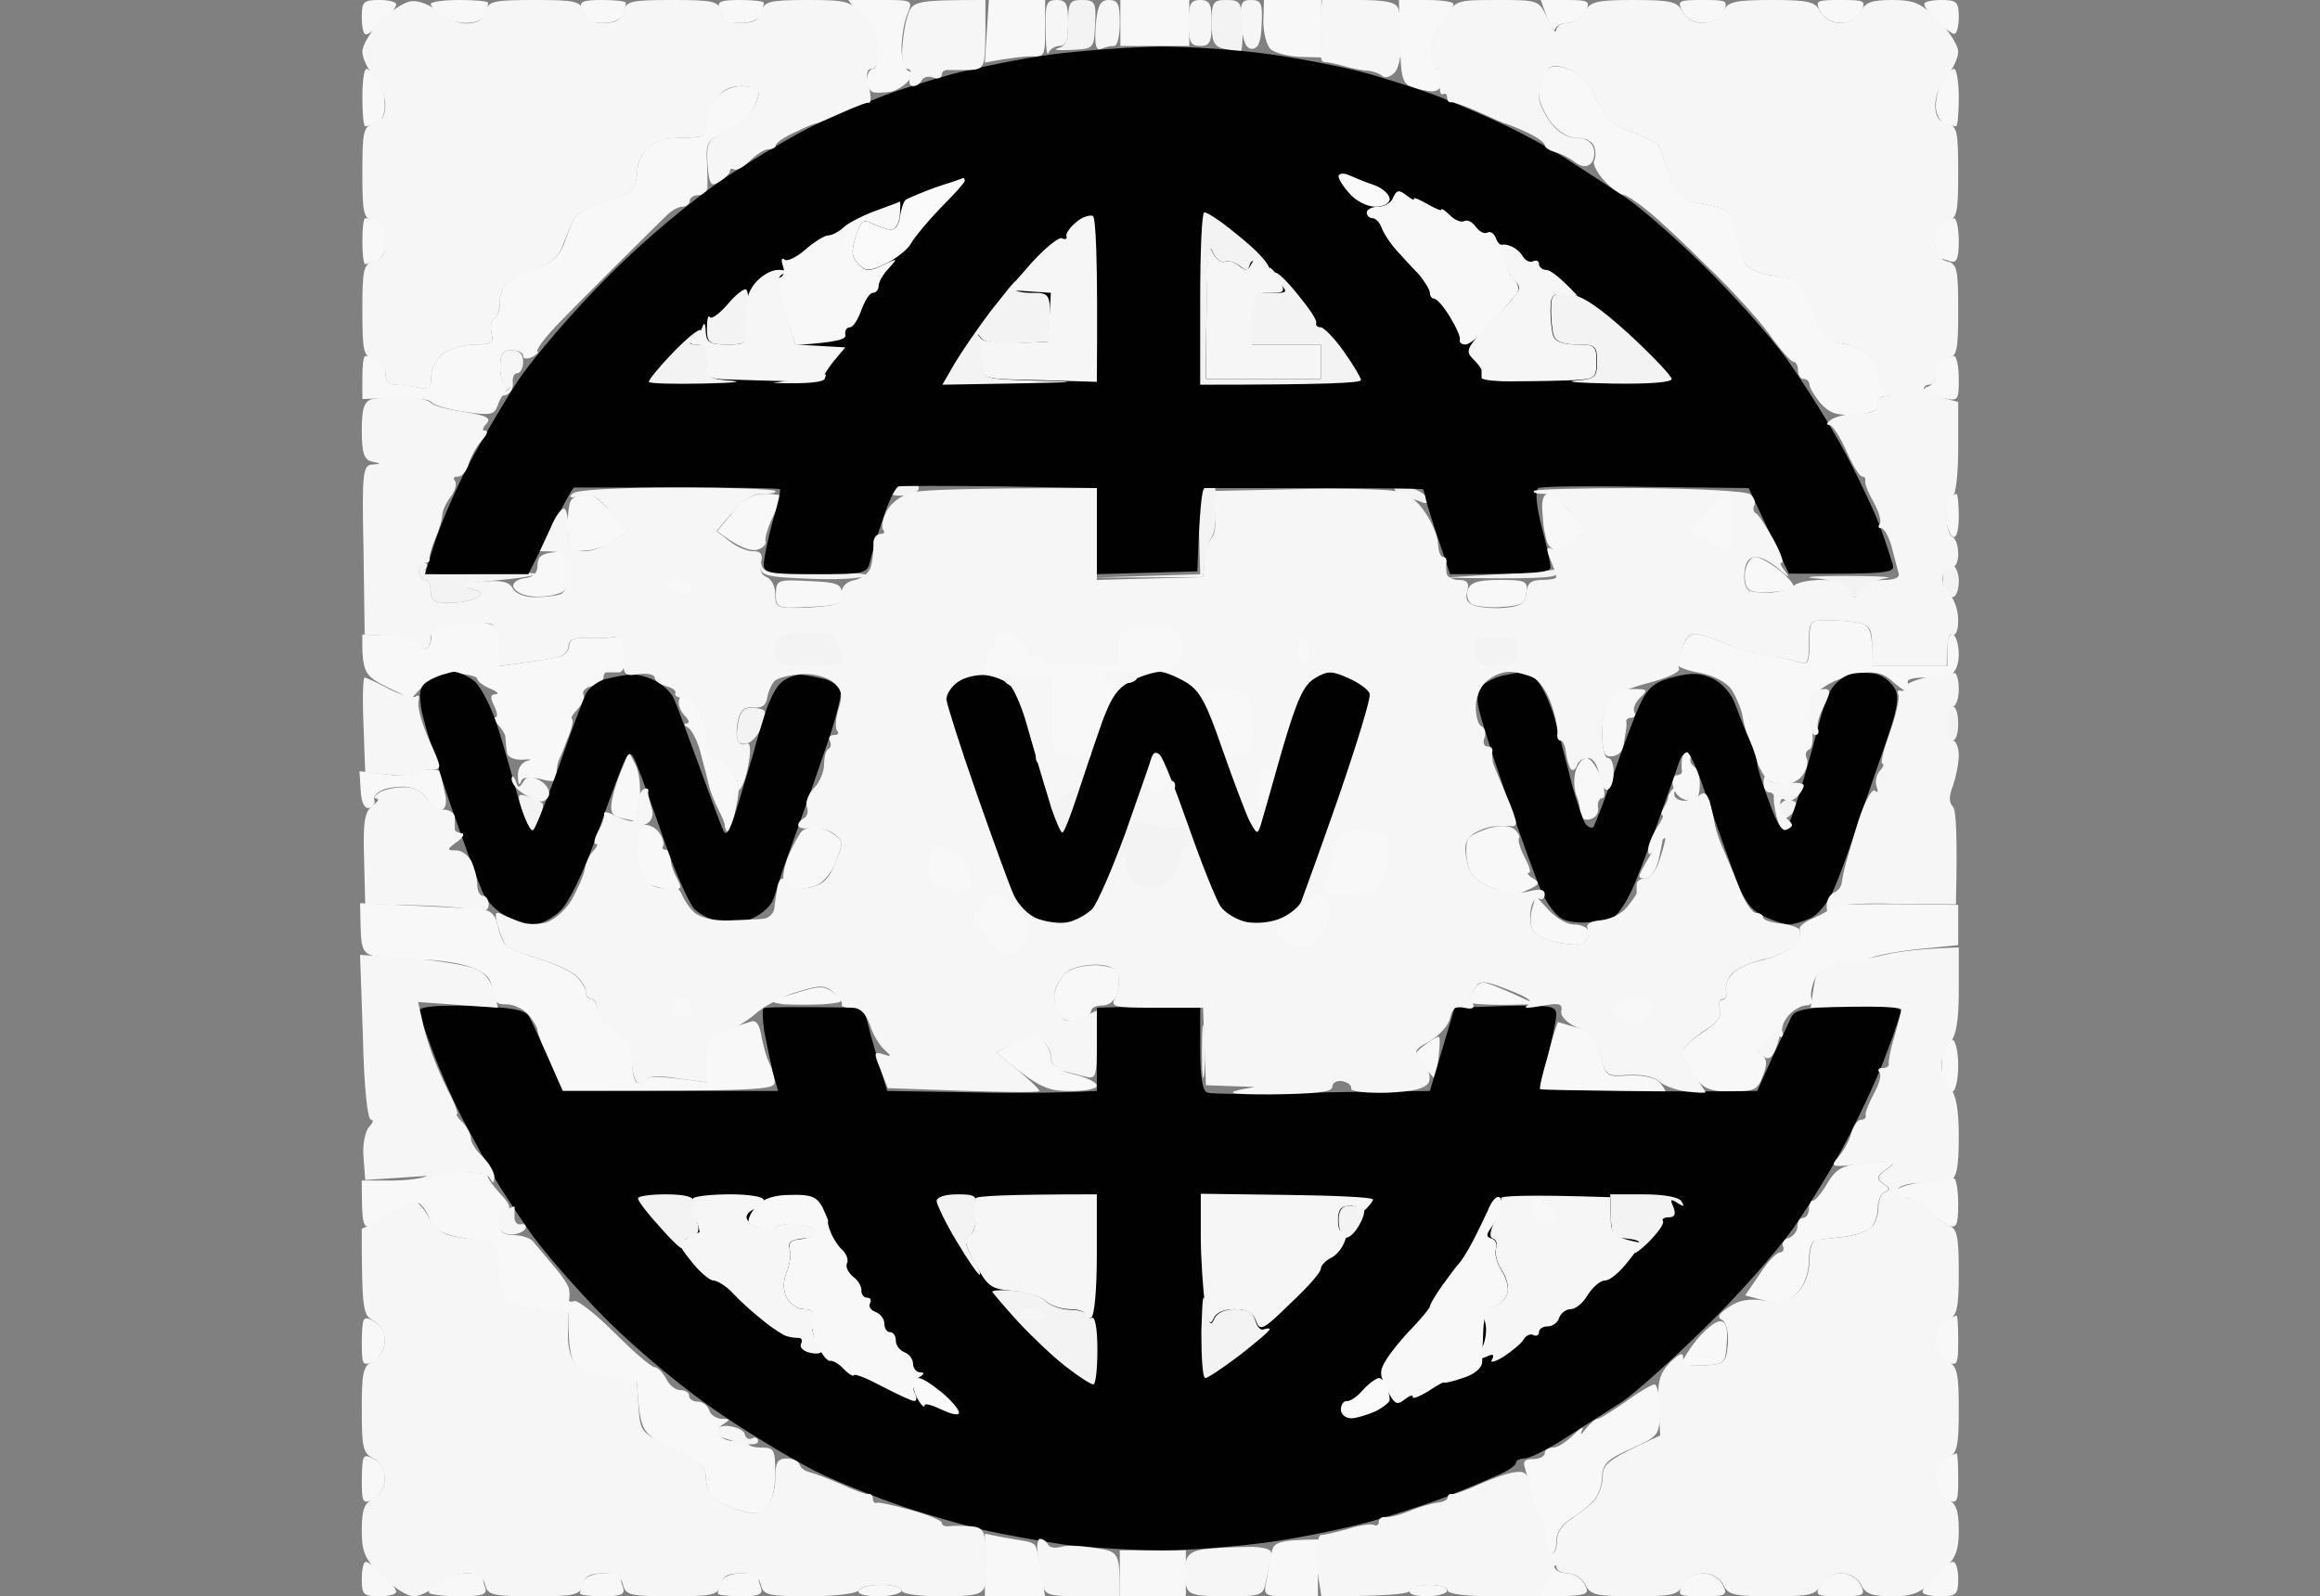
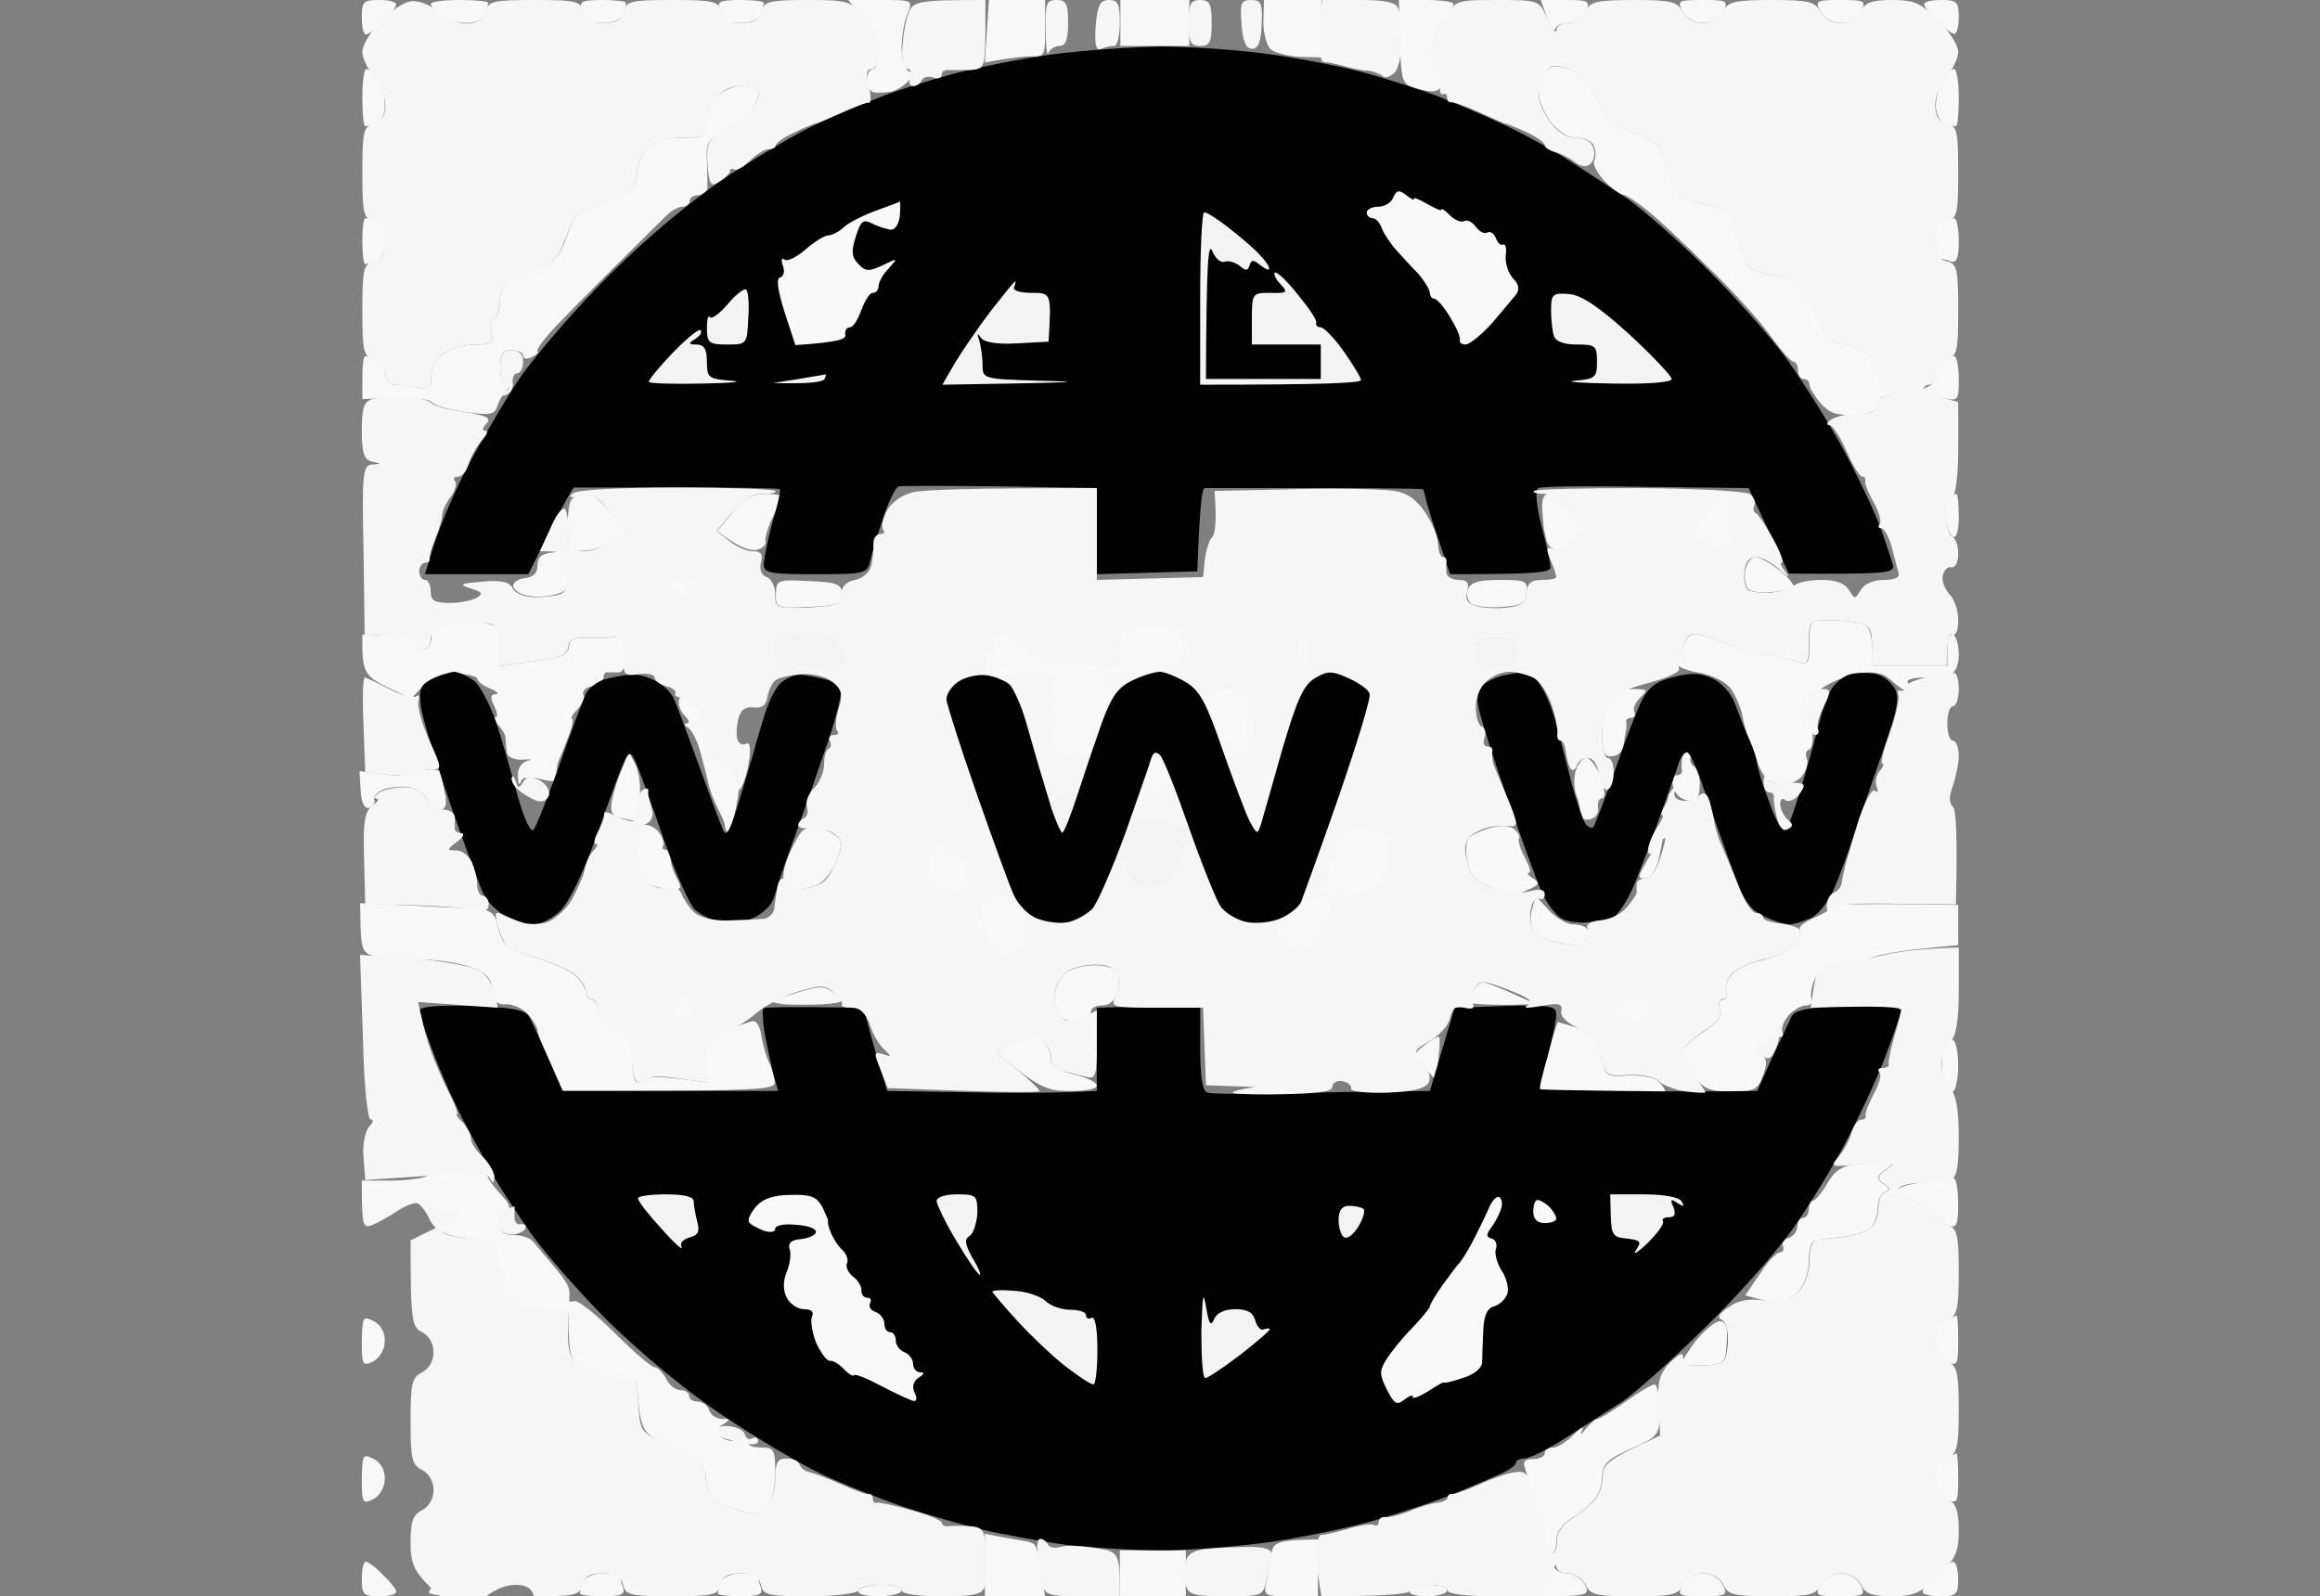
<svg xmlns="http://www.w3.org/2000/svg" version="1.2" viewBox="0 0 404 278" width="404" height="278">
  <rect x="0" y="0" width="404" height="278" fill="#808080" stroke="none" />
  <title>www</title>
  <style>
		.s0 { fill: #f3f3f3 } 
		.s1 { fill: #f8f8f8 } 
		.s2 { fill: #010101 } 
		.s3 { fill: #f6f6f6 } 
		.s4 { fill: #fafafa } 
	</style>
  <g id="Background">
-     <path id="Path 0" class="s0" d="m188.4 0c2.3 0 2.5 0.4 2.3 4.3c-0.2 4.2-0.2 4.2-4.2 4.4c-2.2 0.1-3.2 0-2.3-0.3c1.4-0.3 1.8-1.4 1.8-4.4c0-3.6 0.3-4 2.4-4zm25.2 0c2.4 0 2.6 0.4 2.8 4.5c0 2.5-0.1 4.5-0.4 4.5c-0.3 0-1.5-0.2-2.8-0.5c-1.8-0.4-2.2-1.2-2.2-4.5c0-3.6 0.2-4 2.6-4zm-54.9 84.1c0.7-0.1 1.3 0.4 1.3 0.9c0 0.6-1.1 1.1-2.5 1.3c-1.3 0.1-2.6-0.1-2.7-0.5c-0.1-0.3 0.5-0.9 1.3-1.1c0.7-0.3 2-0.6 2.6-0.6zm52.8 0c0.1-0.1 0.2 1.8 0.2 4.2c0.1 2.3-0.2 4.7-0.7 5.2c-0.4 0.6-1 2.3-1.5 7l-19 0.1l18.5-0.6l-0.2-7.4c-0.2-5.7 0.1-7.5 1.3-7.9c0.7-0.3 1.4-0.6 1.4-0.6zm33.8 0.8c1.5 0.3 3 1.2 3.2 1.9c0.3 0.7 0 1-0.8 0.7c-0.6-0.3-2-0.7-3-1c-0.9-0.3-1.8-0.9-1.9-1.4c-0.1-0.4 1.1-0.5 2.5-0.2zm-112.7 13.4c0.3 1.5 1.6 1.7 9.9 1.5c5.2-0.2 9 0.1 8.4 0.5c-0.6 0.4-4.9 0.7-9.7 0.5c-7.8-0.3-8.7-0.5-8.9-2.3q-0.2-2.1 0.3-0.2zm-58.7-0.3c0.5 0 0.6 0.5 0.2 1.1c-0.4 0.9 2.1 1.1 9.6 0.8c5.6-0.2 9.9-0.2 9.6 0.1c-0.2 0.3-3.5 0.8-7.1 1.1c-5.2 0.5-6.1 0.8-4.2 1.4c2 0.6 2.2 0.9 1 1.6c-0.8 0.5-3 0.9-4.7 0.9c-2.6 0-3.3-0.4-3.3-2c0-1.1-0.4-2-1-2c-0.5 0-1-0.7-1-1.5c0-0.8 0.4-1.5 0.9-1.5zm266.3 0.5c0.5 0.4 1 1.7 0.9 3.1c-0.1 1.3-0.5 2.4-1.1 2.4c-0.6 0-1.2-0.9-1.5-2c-0.3-1.1-0.2-2.5 0.1-3c0.3-0.6 1-0.8 1.6-0.5zm-69.5 0.7c0.2-0.1 0.3 0.3 0.3 0.8c0 0.6-3.8 0.9-19.5 0.6l9.5-0.6c5.2-0.3 9.6-0.7 9.7-0.8zm50.8 1.1c5.5 0 8.6 0.2 7 0.4c-1.6 0.2-3.6 1.2-4.3 2.1c-1.1 1.6-1.3 1.6-2.5 0c-0.7-1-3-1.9-5.7-2.1c-2.5-0.2 0-0.4 5.5-0.4zm-190.1 23c2 0.2 2.2 0.5 1.5 2.7c-0.5 1.4-1.5 2.8-2.4 3.3c-0.8 0.4-1.7 0.3-2-0.3c-0.3-0.6-0.2-2.1 0.1-3.5c0.4-1.8 1.1-2.4 2.8-2.2zm208.6-0.3c0.6 0 1 1.3 1 3c0 1.7-0.4 3-1 3c-0.6 0-1-1.3-1-3c0-1.7 0.4-3 1-3zm-247.9 15.8c1.2 0.4 2.3 0.9 2.4 1.2c0.2 0.3-0.2 1.6-0.7 3c-0.7 2-1.1 2.2-1.7 1c-0.5-0.8-1.1-2.5-1.5-3.7c-0.5-2-0.3-2.2 1.5-1.5zm219.2 0.5c0.7 0 1.4 0.3 1.5 0.6c0.1 0.3-0.2 1-0.6 1.6c-0.4 0.6-1.3 1.1-1.9 1.3c-0.8 0.1-1.1-0.5-0.9-1.6c0.3-1 1.1-1.9 1.9-1.9zm-101.6 40.2c0.2 2.2 0.2 5.6 0 7.5c-0.2 1.9-0.4 0.1-0.4-4c0-4.1 0.2-5.7 0.4-3.5z" />
    <path id="Path 1" fill-rule="evenodd" class="s1" d="m66 0c1.7 0 3 0.3 3 0.8c0 0.4-1 1.7-2.3 3c-1.2 1.2-2.5 2.2-3 2.2c-0.4 0-0.7-1.3-0.7-3c0-2.7 0.3-3 3-3zm14 0c2.8 0 5 0.2 5 0.5c0 0.3-0.2 1.2-0.5 2c-0.3 0.9-1.7 1.5-3.3 1.5c-1.5 0-3.5-0.6-4.4-1.3c-1-0.7-1.7-1.5-1.8-2c0-0.4 2.3-0.7 5-0.7zm24.8 0c2.3 0 4.2 0.2 4.2 0.5c0 0.3-0.2 1.2-0.5 2c-0.3 0.9-1.7 1.5-3.5 1.5c-1.7 0-3-0.2-3-0.5c0-0.3-0.3-1.2-0.7-2c-0.5-1.2 0.2-1.5 3.5-1.5zm24 0c2.3 0 4.2 0.2 4.2 0.5c0 0.3-0.2 1.2-0.5 2c-0.3 0.9-1.7 1.5-3.5 1.5c-1.7 0-3-0.2-3-0.5c0-0.3-0.3-1.2-0.7-2c-0.5-1.2 0.2-1.5 3.5-1.5zm18.9 0h5.6c5.7 0 5.7 0 4.7 2.5c-0.6 1.4-1 4.1-1 6c0 1.9 0.6 3.7 1.3 3.9c0.9 0.3 0.8 0.7-0.3 1.9c-0.8 0.8-2.2 1.6-3 1.7c-0.8 0.1-2.1 0.2-2.7 0.1c-0.7 0-1.3-1-1.3-2.1c0-1.1 0.4-2 1-2c0.6 0 0.9-1.3 0.8-2.9c-0.1-1.6-1.3-4.3-2.7-6zm24.5 0h9.8v5c0 4.5-0.1 5-2.2 4.8c-1.2 0-3.6 0.2-8.3 1.1zm22.9 0h12v8h-12zm25 0h10v10l-3.8-0.1c-2-0.1-4.3-0.7-5-1.3c-0.7-0.6-1.3-2.8-1.3-4.8zm23.5 0h4.8c2.6 0 4.7 0.3 4.7 0.7c0 0.4-0.9 1.9-2 3.3c-1 1.3-1.9 3.7-1.9 5.2c-0.1 1.5 0.4 2.8 0.9 2.8c0.6 0 1 0.9 1 2c0 1.2-0.6 1.9-1.7 1.9c-1 0-2.6-0.4-3.6-0.8c-1.6-0.5-1.9-1.8-2-7.9zm24.7 0h4.4c4 0 4.3 0.2 3.4 2c-0.6 1.1-1.9 2-3 2c-1.1 0-2.2 0.5-2.3 1.1c-0.1 0.5-0.8-0.4-1.4-2zm28.2 0c4.2 0 4.5 0.1 3.6 2c-0.6 1.2-2 2-3.5 2c-1.5 0-3-0.8-3.6-2c-1-1.9-0.7-2 3.5-2zm24 0c4.2 0 4.5 0.1 3.6 2c-0.6 1.2-2 2-3.5 2c-1.5 0-3-0.8-3.6-2c-1-1.9-0.7-2 3.5-2zm17.6 0c2.6 0 3 0.3 3 3c0 1.6-0.4 3-0.8 2.9c-0.4 0-1.7-1-3-2.2c-1.2-1.2-2.3-2.6-2.2-3c0-0.4 1.3-0.7 3-0.7zm-65.1 12c2.2 0.7 3.6 2.2 5 5.2c1.6 3.4 2.9 4.6 6.2 5.8c2.2 0.8 4.4 1.9 4.7 2.5c0.4 0.5 1.1 2.8 1.7 5c1 3.7 1.4 4 6 5c4.7 1 5 1.3 5.8 5c0.5 2.2 1.2 4.6 1.6 5.5c0.4 0.8 2.6 1.7 4.8 2c2.3 0.2 4.3 0.7 4.6 1c0.3 0.2 1.4 2.7 2.5 5.5c1.6 4.2 2.4 5 4.8 5.3c1.6 0.2 3.7 1.1 4.7 2c0.9 0.9 1.7 2.3 1.7 3.2c0 0.8 0.5 2 1.2 2.7c1 1 1 1.3 0 1.3c-0.7 0-1.2 0.6-1.2 1.5c0 1-1.2 1.5-4.1 1.7c-3.1 0.2-4.4-0.2-6-2c-1-1.2-1.9-2.7-1.9-3.2c0-0.6-0.5-1-1-1c-0.6 0-1-0.7-1-1.5c0-0.9-0.4-1.5-0.8-1.5c-0.4 0-2.3-2.1-4.2-4.8c-1.9-2.6-6.7-7.9-10.7-11.7c-3.9-3.9-8.6-8.3-10.5-9.8c-1.8-1.5-3.8-2.8-4.3-2.8c-0.6 0-2-1.1-3.3-2.5c-1.2-1.3-2-2.9-1.7-3.4c0.3-0.6 0.3-1.7 0-2.5c-0.3-0.9-1.6-1.5-3-1.5c-1.6 0-3.3-1.1-4.6-2.8c-1.1-1.5-2-3.6-2-4.5c-0.1-1 0.4-2.7 0.9-3.7c0.9-1.6 1.6-1.8 4.1-1zm-209.2 0c0.4 0 1.3 0.8 2 1.8c0.7 0.9 1.2 2.9 1.2 4.4c0.1 1.6-0.6 3-1.4 3.3c-0.8 0.2-1.7 0.5-2 0.5c-0.3 0-0.5-2.3-0.5-5c0-2.8 0.3-5 0.7-5zm276.5 0c0.4 0 0.8 2.2 0.8 5c0 2.7-0.2 5-0.5 5c-0.3 0-1.2-0.3-2-0.5c-0.8-0.3-1.5-1.7-1.5-3c0-1.4 0.5-3.4 1.2-4.5c0.6-1.1 1.5-2 2-2zm-211.1 3c1.6 0 2.9 0.5 2.9 1.2c0 0.7-0.6 2.2-1.4 3.4c-0.7 1.1-2.8 2.7-4.6 3.5c-2.8 1.2-3.2 1.8-3 4.9c0.1 1.9 0.1 4 0.1 4.7c-0.1 0.7-0.8 1.3-1.6 1.3c-0.8 0-1.5 0.4-1.5 1c0 0.5-0.6 1-1.3 1c-0.7 0-1.9 0.7-2.7 1.5c-0.8 0.8-5.1 5-9.5 9.4c-4.4 4.4-9.3 9.3-10.8 11c-1.5 1.7-2.5 3.2-2.2 3.3c0.3 0.2-0.2 0.6-1 1c-0.9 0.4-1.5 0.3-1.5-0.2c0-0.6-0.9-1-2-1c-1.6 0-2 0.6-2 3c0 1.7 0.5 3 1.2 3q1.3 0 0.2 0.7c-0.6 0.4-1.4 1.7-1.8 2.8c-0.6 1.8-1.3 1.9-5.9 1.2c-2.9-0.4-5.4-1.2-5.7-1.7c-0.3-0.5-3.1-0.9-12-0.5v-3.8c0-2 0.2-3.7 0.5-3.7c0.3 0 1.2 0.2 2 0.5c0.8 0.2 1.5 1.4 1.5 2.5c0 1.2 0.6 2 1.7 2c1 0 2.8 0.2 4 0.5c1.9 0.4 2.3 0 2.3-2c0-1.5 0.9-3.1 2.2-4c1.3-0.9 3.7-1.5 5.5-1.5c2.8 0 3.2-0.3 2.8-2c-0.3-1.1-0.1-2.3 0.5-2.5c0.5-0.3 1-1.5 0.9-2.8c0-1.2 0.6-2.7 1.3-3.4c0.7-0.6 3-1.7 5-2.5c2.7-0.9 4.1-2.2 4.9-4.3c0.6-1.7 1.4-3.7 1.8-4.5c0.5-0.9 2.8-2.1 5.2-2.8c2.4-0.7 4.7-1.8 5.1-2.5c0.4-0.7 0.7-2.1 0.7-3.2c0-1.1 0.8-2.8 1.8-3.8c1.1-1.1 3.3-1.8 6-1.7c3.7 0 4.2-0.3 4.1-2.1c-0.2-1.1 0.6-3.1 1.6-4.5q1.8-2.4 4.7-2.4zm-65.6 23c0.3 0 1.3 0.2 2.2 0.6c1.2 0.4 1.7 1.5 1.5 3.5c-0.1 1.6-0.9 3.1-1.7 3.4c-0.8 0.2-1.7 0.5-2 0.5c-0.3 0-0.5-1.8-0.5-4c0-2.2 0.2-4 0.5-4zm276.7 0c0.4 0 0.8 1.8 0.8 4c0 3.1-0.4 3.9-1.5 3.5c-0.8-0.3-1.7-0.5-2-0.5c-0.3 0-0.6-1.3-0.7-3c-0.1-1.7 0.3-3.1 1.2-3.4c0.8-0.2 1.8-0.5 2.2-0.6zm0 24c0.4 0 0.8 1.8 0.8 4c0 3.8-0.1 3.9-2.8 3.3c-1.5-0.3-2.9-0.8-3.2-1.1c-0.3-0.3 0-0.7 0.7-0.9c0.7-0.2 1.2-1.2 1.1-2.3c-0.1-1 0.4-2.1 1.2-2.4c0.8-0.2 1.8-0.5 2.2-0.6zm-238.2 24c1.1 0 3.1 1.4 7.2 6.5l-2.4 1.7c-1.3 0.9-3.6 1.7-5.1 1.7c-2.4 0.1-2.7 0.4-2.7 3.6c0 2.8-0.5 3.6-2.3 4c-1.2 0.4-3.3 0.5-4.6 0.3c-1.4-0.2-2.6-0.9-2.8-1.6c-0.2-0.7 0.7-1.3 1.9-1.5q2.3-0.2 2.3-2.2c0-1.5 0.7-2.1 2.7-2.3c2.5-0.2 2.8-0.6 2.6-4c-0.1-2 0.1-4.3 0.5-5c0.4-0.7 1.7-1.2 2.7-1.2zm31.1 0c1.6 0 2.9 0.2 2.9 0.5c0 0.2-0.7 1.8-1.5 3.5c-0.8 1.6-1.4 3.5-1.3 4.2c0.2 0.7-0.6 1.4-1.7 1.6c-1.1 0.1-3.1-0.5-6.7-3.3l2.7-3.3c1.9-2.3 3.5-3.2 5.6-3.2zm136.5 0c0.8 0 2.6 1.4 6.6 6.5l-2.4 1.8c-1.3 0.9-2.8 1.6-3.3 1.4c-0.6-0.2-1.1-0.9-1.3-1.6c-0.1-0.6-0.3-1.2-0.3-1.4c-0.1-0.1-0.3-1.7-0.4-3.5c-0.2-2.2 0.2-3.2 1.1-3.2zm71 0c0.2 0 0.4 1.8 0.4 4c0 2.3-0.4 3.8-1 3.5c-0.6-0.3-1.1-1.8-1.2-3.4c-0.1-1.5 0.2-3.1 0.7-3.5c0.4-0.3 1-0.6 1.1-0.6zm-35 11c0.7 0 2.7 1.1 4.4 2.5c1.6 1.3 2.6 2.7 2.2 2.9c-0.4 0.2-2.1 0.6-3.7 0.7c-1.7 0.2-3.5 0-4-0.4c-0.6-0.3-0.9-1.8-0.7-3.2c0.2-1.4 1-2.5 1.8-2.5zm-164.8 4.2c4.9 0.2 5.7 0.5 5.7 2.3c0 1.7-0.8 2-5.8 2.2c-5.5 0.3-5.7 0.2-5.7-2.3c0.1-2.4 0.3-2.5 5.8-2.2zm120.3-0.2c4.5 0 4.9 0.2 4.6 2.2c-0.2 1.9-0.9 2.3-4.2 2.5c-2.2 0.2-4.6-0.1-5.3-0.5c-0.7-0.4-1-1.5-0.7-2.5c0.5-1.3 1.8-1.7 5.6-1.7zm-179.1 7.1c0.3 0 1.6 0.2 2.9 0.5c2.1 0.5 2.5 1.1 2.1 7.4l4.2-0.6c2.4-0.3 5.1-0.8 6-1c1-0.2 1.8-1.1 1.8-1.9c0-1.1 0.9-1.5 3.2-1.4c1.8 0.1 4 0 4.8-0.2c1.1-0.3 1.5 0.5 1.7 2.8c0.2 2-0.2 3.3-1 3.4c-0.7 0-1.6 0-2 0c-0.4-0.1-0.7 0.3-0.7 0.9c0 0.5-0.9 1.2-2 1.5c-1.1 0.2-1.8 0.9-1.5 1.5c0.3 0.5-0.2 1.6-1 2.5c-0.8 0.8-1.3 1.6-1 1.7c0.3 0.2 0 1.6-0.7 3.3c-0.6 1.6-1.3 3.3-1.5 3.7c-0.2 0.4-0.4 1.1-0.4 1.5c-0.1 0.4-0.1 1.2 0.1 1.8c0.1 0.6-1 0.7-2.9 0.2c-2.2-0.5-3.3-0.4-3.5 0.5c-0.3 0.7-0.5 0.3-0.5-1c-0.1-1.3 0.6-2.4 1.6-2.7c1-0.2 0.7-0.3-0.7-0.2c-1.4 0.1-2.6-0.4-2.8-1.1c-0.1-0.7-0.2-1.5-0.2-1.7c0-0.3-0.1-0.9-0.1-1.3c-0.1-0.4-0.6-1.3-1.3-2c-0.6-0.7-0.8-1.3-0.4-1.3c0.4 0 0.3-0.8-0.2-1.9c-0.8-1.5-0.7-2.1 0.2-2.1c0.7 0 0.3-0.5-1-1c-1.2-0.5-2.2-1.3-2.2-1.7c0-0.4-1.7-0.8-3.8-0.9c-2.7-0.1-4.3 0.5-7.7 4.4l-4.3-2.1c-3.8-1.9-4.3-2.5-4.2-9.1l5 0.2c2.7 0.2 5 0.7 5 1.3c0 0.5 0.4 1 1 1c0.5 0 1-0.9 1-2c0-1.6 0.8-2.1 3.2-2.4c1.8-0.2 3.5-0.4 3.8-0.5zm236.2-0.1c1.8 0 4.3 0.2 5.5 0.5c1.8 0.4 2.3 1.1 2.3 7.5h13v-3c0-1.7 0.4-2.8 1-2.5c0.5 0.2 1 1.8 1 3.5c0 1.7-0.6 3.2-1.5 3.5c-0.8 0.2-2.9 0.5-4.5 0.5c-1.7 0-3 0.3-2.9 0.7c0.1 0.4 0.1 1.1 0 1.5c-0.1 0.4-1.1-0.2-2.4-1.3c-1.6-1.6-3.1-2-5.7-1.7c-1.9 0.3-4.8 1.3-6.4 2.4c-2.6 1.7-2.8 2.2-2.2 6.1c0.3 2.5 0.2 4.5-0.4 4.8c-0.6 0.2-0.8 0.9-0.5 1.5c0.3 0.5 0.1 1.8-0.5 2.7c-0.5 1-1.9 1.8-3.2 1.9c-1.3 0-2.8-0.4-3.3-1c-0.6-0.6-1.6-2.7-2.4-4.6c-0.7-2-1.5-4.7-1.7-6c-0.2-1.4-1.1-3.5-1.9-4.8c-0.9-1.4-3.1-2.5-5.5-3c-2.3-0.4-4.1-1.1-4-1.5c0-0.4 0.4-1.9 1-3.2c0.8-2 1.5-2.4 3.2-1.9c1.3 0.3 3.6 1.2 5.3 1.9c1.6 0.7 4.6 1.5 6.5 1.7c1.9 0.3 4.3 0.8 5.2 1.1c1.5 0.6 1.8 0.1 1.8-3.3c0-3.9 0.1-4 3.2-4zm-34.1 12c2.7 0 2.9 0.1 1.4 1.5c-0.8 0.8-1.3 1.9-1 2.5c0.3 0.5 0 1-0.5 1c-0.6 0-1 0.3-0.9 0.7c0.1 0.4 0 1.2-0.1 1.8c-0.1 0.5-0.3 1.6-0.4 2.4c-0.1 0.9-0.9 1.7-1.9 1.8c-1.4 0.2-1.7-0.5-1.8-3.8c-0.1-2.2 0.4-4.9 1-6c0.7-1.2 2.2-1.9 4.2-1.9zm-164.8 1.2c0.7 0.2 1.7 1.5 2.4 2.8c0.7 1.4 1.3 3.7 1.3 5.2c0 1.6 0.5 2.8 1.2 2.7c0.7 0 2 0.8 2.9 1.8c0.9 1 1.6 2.9 1.4 4.3c-0.1 1.3-0.6 3.6-1 5c-0.3 1.3-0.8 2.1-1.1 1.7c-0.2-0.4-0.3-0.8-0.3-1c0.1-0.1-0.4-1.4-1.1-2.7c-0.7-1.4-1.4-3.2-1.6-4c-0.2-0.9-0.8-3.3-1.4-5.5c-0.5-2.2-1.6-4.4-2.3-4.8c-0.7-0.4-0.8-0.7-0.2-0.7c0.5 0 0.4-0.6-0.3-1.3c-0.7-0.7-1.2-1.8-1.1-2.6c0.1-0.7 0.6-1.1 1.2-0.9zm-9.9 9.8l1.2 2.2c0.6 1.3 0.9 3.8 0.7 5.8c-0.3 1.9-0.6 3.6-0.7 3.8c-0.1 0.2-1.1 0-2.4-0.3c-1.8-0.4-2.1-1-1.7-3.3c0.3-1.5 1.1-4 1.8-5.5zm184.4 0c0.5 0 0.7 0.4 0.5 1c-0.2 0.5 0.1 1.2 0.6 1.5c0.6 0.3 1 1.6 1 3c0 1.4-0.3 2.7-0.7 2.9c-0.5 0.2-1.5 0.1-2.3-0.3c-0.8-0.3-1.6-1.4-1.7-2.4c-0.2-0.9 0.2-1.7 0.7-1.7c0.6 0 1-0.4 0.9-0.8c-0.1-0.4-0.1-1.3 0-2c0.1-0.7 0.5-1.2 1-1.2zm-17.6 1c0.6 0 1.8 1.5 2.5 3.5c0.7 2.1 0.8 3.5 0.2 3.5c-0.5 0-0.9 0.8-0.7 1.7c0.1 1-0.5 1.8-1.5 2c-1 0.2-1.7-0.3-1.6-1c0-0.7-0.2-2.1-0.7-3.2c-0.4-1.1-0.5-3-0.1-4.3c0.4-1.2 1.2-2.2 1.9-2.2zm-213.7 2.3l4.8 0.6c2.6 0.3 4.9 0.2 5.2-0.2c0.2-0.4 1.3-0.7 2.4-0.7c1.1 0 2 0.3 1.9 0.7c-0.1 0.4 0 1 0.1 1.3c0.1 0.3 0.3 1.5 0.6 2.7c0.2 1.4-0.1 2.3-0.8 2.3c-0.7 0-1.9-0.9-2.5-2c-0.8-1.2-2.4-2-4-2c-1.6 0-3.4 0.3-4.1 0.8c-0.8 0.4-1.2 1.1-1 1.6c0.2 0.5-0.3 1.1-0.9 1.3c-0.8 0.2-1.4-0.9-1.5-3.1zm52.1 10.6c0.7 0.9 1 2 0.8 2.4c-0.3 0.4-0.1 0.7 0.5 0.7c0.5 0 0.9 0.6 0.8 1.3c-0.1 0.7 0.3 2.2 1 3.5c1.1 2.1 1 2.2-1.8 2c-1.7-0.2-3.5-0.9-4-1.8c-0.5-0.8-1.1-3.1-1.2-5.1c-0.1-2.5 0.3-3.9 1.2-4.2c0.8-0.2 2 0.3 2.7 1.2zm149-0.5c0.7 0.6 1.1 1.4 0.8 1.6c-0.2 0.3 0.2 1.8 1 3.3c0.8 1.5 1.2 2.7 0.7 2.7c-0.4 0.1 0 0.5 0.8 1c1.2 0.7 1.1 1.1-1 2c-2 1-3.3 0.9-6.3-0.4c-2.8-1.2-3.8-2.3-4.2-4.6c-0.3-1.6-0.2-3.4 0.2-4c0.4-0.5 2-1.3 3.7-1.8c1.9-0.5 3.4-0.5 4.3 0.2zm-121.8-0.3c0.9 0 2.4 0.5 3.3 1.2c1.6 1.1 1.6 1.6 0.4 4.7c-0.8 2.1-2.3 3.8-3.7 4.3c-1.3 0.4-3 0.7-3.7 0.7c-0.6 0-1.4-0.6-1.7-1.5c-0.3-0.8 0.1-2.9 0.9-4.7c0.8-1.8 1.8-3.6 2.2-4c0.4-0.4 1.4-0.8 2.3-0.7zm147.6 2.2c0 0.2-0.3 1.8-0.7 3.6c-0.5 1.8-1.5 3.1-2.3 3.1c-1.3 0-1.3-0.3-0.2-2.2c0.7-1.3 1.7-2.9 2.2-3.6c0.5-0.7 0.9-1.1 1-0.9zm-22.1 9.7l2.3 2.5c1.3 1.4 3.2 2.5 4.3 2.5c1.1 0 2.2 0.4 2.4 0.8c0.3 0.4 0.2 1.3-0.2 1.9c-0.5 0.9-1.9 1-4.6 0.5c-2.1-0.4-4.2-1.3-4.7-2.2c-0.4-0.8-0.5-2.5-0.1-3.7zm-204.7 1.3l8.9 0.4c4.8 0.2 10.1 0.5 11.6 0.6c2.1 0.1 3 0.8 3.4 2.7c0.3 1.4 0.9 2.9 1.4 3.5c0.4 0.5 2.9 1.6 5.6 2.4c2.6 0.8 5.6 2.1 6.6 3c1 0.9 1.8 2.2 1.8 2.8c0 0.7 0.4 1.3 0.9 1.3c0.6 0 1.1 0.9 1.2 2c0.2 1.1 1.6 2.6 3.2 3.5c2.6 1.3 3 2.1 2.8 5c-0.1 1.9 0.3 3.7 0.8 4c0.6 0.3 1.3 0 1.5-0.5c0.3-0.6 2.4-0.7 10.6 0.5l-0.1-4c0-3.6 0.3-4.1 3.3-5.1c1.8-0.6 3.9-1.3 4.6-1.5c0.9-0.3 1.5 0.6 1.8 2.6c0.3 1.6 0.9 3.8 1.4 4.7c0.5 1 0.9 2.5 0.9 3.3c0 1.3-2.7 1.5-37 1.5l-2.1-4.8c-1.2-2.6-2.2-5.2-2.2-5.8c-0.1-0.6-0.8-1.8-1.7-2.8c-0.8-0.9-2.5-1.7-3.7-1.7c-1.7 0.1-2.3-0.5-2.5-2.6c-0.2-2-1.1-2.9-3.8-3.9c-1.9-0.7-5.9-1.3-9-1.3c-3-0.1-6.5-0.4-7.7-0.6c-1.9-0.4-2.3-1.2-2.4-4.9zm278.3 0.3v7l-7 0.7c-3.9 0.4-7.9 1.2-9 1.8c-1.1 0.5-3.4 1-5 1c-2.3 0-3.3 0.6-4 2.5c-0.6 1.3-0.8 2.9-0.5 3.5c0.2 0.5-0.2 1-1 1c-0.7 0-2.1 0.7-3 1.7c-0.9 1-1.4 2.3-1.1 3c0.3 0.7 0.2 1.1-0.2 0.8c-0.4-0.3-1.6 0.2-2.7 1c-1.5 1.1-1.7 1.6-0.7 2.2c0.9 0.6 1 1.4 0.2 3.5c-0.9 2.5-1.5 2.8-5.5 2.8c-3.8 0-4.9-0.5-6.6-2.8c-1.1-1.5-2-3.3-2-4c0.1-0.7 1.7-2.3 3.6-3.5c2.5-1.6 3.4-2.8 3-4c-0.3-1-0.1-1.7 0.5-1.7c0.5 0 0.8-0.6 0.6-1.3c-0.2-0.7 0.1-2 0.8-2.9c0.6-1 3.1-2.2 5.5-2.7c2.4-0.6 5-1.8 5.7-2.8c0.7-1 1.1-2.2 0.8-2.6c-0.2-0.4 0.9-1.3 2.6-2c1.6-0.7 2.9-1.5 2.9-1.9c-0.1-0.4 4.9-0.6 22.1-0.3zm-150.3 10.5c1.8 0 3.5 0.5 3.9 1.2c0.3 0.7 0.3 2.3 0 3.5c-0.4 1.4-1.4 2.3-2.6 2.3c-1.1 0-2 0.4-2 1c0 0.5-1 1.2-2.3 1.6c-1.6 0.4-2.6 0-3.4-1.3c-0.6-1-0.9-2.7-0.6-3.8c0.3-1.1 1.2-2.6 2.1-3.3c0.9-0.7 3.1-1.2 4.9-1.2zm-45.4 4.9c1.8 1.5 1.7 1.6-2 1.9c-2.1 0.1-5.2 0.1-6.8 0c-2.8-0.4-2.7-0.5 1.9-1.9c4.5-1.4 5.1-1.4 6.9 0zm113-1.9c0.6 0 3 0.9 9.2 3.8l-5.8 0.1c-3.1 0-5.7-0.2-5.7-0.4c0-0.3 0.2-1.2 0.6-2c0.3-0.9 1.1-1.5 1.7-1.5zm13 6.9c0.1 0 1.6 0.5 3.4 1c2.7 0.9 3.4 1.8 4.1 4.8c0.8 3.6 0.9 3.8 4.7 3.5c2.2-0.1 4.5 0.3 5.3 1c0.7 0.7 1.2 1.5 1.2 1.8c0 0.2-5 0.3-11 0.2c-6.1-0.1-11-0.5-11-0.7c0-0.3 0.7-3 1.5-6c0.9-3.1 1.7-5.5 1.8-5.6zm-91.3 2.1c0.2 0 1 0.5 1.7 1.2c0.7 0.7 1.3 2 1.3 3c0 1.2 1.2 2.1 4 2.8c2.2 0.5 4 1.4 4 2c0 0.5-2.2 1-4.8 0.9c-3.9 0-5.4-0.6-12.7-6.7l3-1.6c1.6-0.8 3.2-1.6 3.5-1.6zm70.6 0.5c0.2 0.2 0.2 2-0.6 7.5l-2-2.3c-1.9-2.2-1.9-2.3 0.2-3.9c1.2-0.9 2.3-1.5 2.4-1.3zm89.4 0.5c0.5 0 1 2 1 4.5c0 2.4-0.5 4.5-1 4.5c-0.6 0-1.3-1.1-1.6-2.3c-0.4-1.2-0.3-3.3 0-4.5c0.3-1.2 1-2.2 1.6-2.2zm-11 21.2c1-0.1 0.9 0.3-0.5 1.3c-1.8 1.3-1.8 1.7-0.5 2.6c1.1 0.7 1.1 1.1 0.2 1.4c-0.7 0.3-1.2 1.5-1.2 2.7c0 1.2-0.5 2.8-1.2 3.5c-0.7 0.6-2.9 1.4-4.8 1.6c-2 0.2-4.1 0.5-4.8 0.6c-0.7 0-1.2 1.5-1.2 3.6c0 2.1-0.8 4.2-2 5.5c-1.1 1.1-2.6 1.9-3.3 1.9c-0.7-0.1-2.2-0.4-5.8-1.4l2.6-3.8c1.3-2.1 2.9-3.7 3.5-3.7c0.5 0 0.7-0.5 0.5-1c-0.3-0.6 0.1-1.3 1-1.5c0.8-0.3 1.5-1.2 1.5-2c0-0.9 0.4-1.5 1-1.5c0.5 0 1-0.7 1-1.5c0-0.9 0.3-1.5 0.7-1.5c0.4 0 1.6-1.4 2.5-3c1.4-2.4 2.6-3.1 5.5-3.4c2.1-0.2 4.4-0.4 5.3-0.4zm-248.8 1.8c2.6 0 4.8 0.3 4.7 0.7c0 0.4 1.1 1.9 2.3 3.2q2.3 2.4 1 2.7c-0.7 0.2-1.2 1.3-1.2 2.4c0 1.4 0.6 2 2.5 2c1.3 0 2.9 0.5 3.4 1.2c0.6 0.7 2.2 2.6 3.6 4.3c1.4 1.6 2.6 3.4 2.6 4c0.1 0.5 0.1 1.3 0 1.7c-0.1 0.4 0.3 0.5 0.9 0.3c0.5-0.3 3.7 2.2 7 5.5c3.3 3.3 6.4 6 7 6c0.5 0 1.4 0.9 2 2c0.5 1.1 1.6 2 2.5 2c0.8 0 1.5 0.4 1.5 1c0 0.5 0.6 1 1.5 1c0.8 0 1.7 0.6 2 1.5c0.2 0.8 1.3 1.5 2.2 1.5c1.5 0 1.5 0.1 0.3 0.9c-1.1 0.6-1.2 1.2-0.5 2.1c0.5 0.7 1.9 1 3.1 0.8c1.2-0.2 2 0 1.8 0.4c-0.3 0.4 0.7 0.8 2.1 0.8c2.3 0 2.5 0.3 2.5 4.5c0 2.6-0.6 5.1-1.5 6c-1.2 1.2-2.2 1.2-4.8 0.4c-1.8-0.5-3.8-1.6-4.5-2.2c-0.7-0.7-1.3-2.3-1.3-3.5c0.1-1.8-1.2-2.8-5.7-5c-5.6-2.7-5.7-2.8-6.3-11.7l-4.3-0.5c-2.3-0.3-5-1.2-6-2c-1.1-1-1.7-2.9-1.6-9.5l-5-0.5c-2.7-0.3-5.4-1-6-1.5c-0.6-0.6-1.1-3.2-1.3-5.8c-0.2-4-0.5-4.7-2.2-4.7c-1.1 0-3.6-0.4-5.4-0.8c-2.2-0.5-3.7-1.5-4.3-3c-0.4-1.2-1.3-2.5-1.8-2.7c-0.6-0.3-2.3 0.3-3.8 1.3c-1.5 1-3.5 2.1-4.5 2.5c-1.5 0.6-1.7 0-1.7-7.8h5.1c2.8 0 5.6-0.4 6.2-0.8c0.6-0.4 3.3-0.7 5.9-0.7zm260 1.1c0.4-0.1 0.8 1.9 0.8 4.4c0 3.8-0.3 4.4-1.8 3.8c-0.9-0.4-2.4-1.5-3.2-2.4c-0.9-0.9-2.7-2-4-2.4c-1.6-0.4-2.1-1-1.5-1.5c0.5-0.5 2.8-1.1 5-1.3c2.2-0.2 4.3-0.5 4.7-0.6zm-275.1 24.9c1.2 0.6 2 2 1.9 3.5c0 1.4-0.9 2.9-2 3.5c-1.9 0.9-2 0.6-2-3.6c0.1-4.2 0.2-4.4 2.1-3.4zm275.6-1c0.2 0 0.3 2 0.3 4.5c0 4.1-0.2 4.4-2 3.5c-1.1-0.6-2.1-2.1-2.2-3.5c-0.1-1.5 0.6-2.8 1.7-3.5c1.1-0.5 2.1-1 2.2-1zm-41.2 1c1 0 1.4 1 1.2 3.7c-0.2 3.6-0.4 3.8-4 4c-2 0.1-3.8 0-3.8-0.4c0-0.4 1.1-2.2 2.5-4c1.5-1.8 3.3-3.3 4.1-3.3zm-11.4 11c0.5 0 0.9 2 0.9 4.5c0 4.4-0.1 4.5-5 6.7c-4 1.8-5 2.7-5 4.8c0 1.3-0.6 3.2-1.3 4c-0.7 0.9-2.5 2.4-4 3.3c-1.8 1.1-2.7 2.5-2.7 4.2c0 1.3-0.5 2.2-1 2c-0.6-0.3-1-1.7-1-3c0-1.4-0.4-2.7-0.8-2.9c-0.4-0.2-1-1.9-1.4-3.8c-0.4-1.8-0.9-4.1-1.2-5.1c-0.5-1.3-0.1-1.7 1.4-1.7c1.1 0 2-0.5 2-1c0-0.6 0.6-1 1.5-1c0.8 0 2.4-1.1 3.6-2.3c1.2-1.2 1.8-1.6 1.4-0.7c-0.4 0.9-0.2 0.8 0.6-0.2c0.8-1 1.7-1.8 2.1-1.8c0.4 0 2.6-1.4 4.9-3c2.3-1.7 4.6-3 5-3zm-223 13c1.2 0.6 2 2 1.9 3.5c0 1.4-0.9 2.9-2 3.5c-1.9 0.9-2 0.6-2-3.6c0.1-4.2 0.2-4.4 2.1-3.4zm275.6-1c0.2 0 0.3 2 0.3 4.5c0 4.1-0.2 4.4-2 3.5c-1.1-0.6-2.1-2.1-2.2-3.5c-0.1-1.5 0.6-2.8 1.7-3.5c1.1-0.5 2.1-1 2.2-1zm-169.2 14l3 0.6c1.6 0.3 3.5 0.6 4.1 0.7c0.7 0.1 1.4 0.4 1.6 0.7c0.3 0.2 0.8 2.4 1.8 9h-10.5zm58 1v9.9h-4.8c-4.5 0-4.7-0.1-4.2-2.5c0.2-1.4 0.6-3.6 0.9-4.9c0.3-2 1-2.4 8.1-2.5zm-34.5 1.9h11.5v8h-11.5zm-131.3 2c0.4 0 1.8 1 3 2.3c1.3 1.2 2.3 2.5 2.3 2.9c0 0.5-1.4 0.8-3 0.8c-2.7 0-3-0.3-3-3c0-1.7 0.3-3 0.7-3zm207 1c0.2 0.5 1.2 1 2.3 1c1.1 0 2.4 0.9 3 2c0.9 1.8 0.6 2-8 2l1.2-3c0.7-1.7 1.4-2.6 1.5-2zm69.4-1c0.5 0 0.9 1.3 0.9 3c0 2.7-0.4 3-3 3c-1.7 0-3.1-0.3-3.2-0.7c-0.1-0.4 0.8-1.7 2.1-3c1.3-1.3 2.8-2.3 3.2-2.3zm-258.9 2c1.5 0 2.8 0.2 2.8 0.5c0 0.3 0.2 1.2 0.5 2c0.4 1.2-0.5 1.5-4.5 1.5c-2.8 0-5.1-0.3-5.3-0.6c-0.1-0.4 0.7-1.3 1.8-2c1.1-0.7 3.2-1.4 4.7-1.4zm23.9 0c1.6 0 2.9 0.2 2.9 0.5c0 0.3 0.2 1.2 0.5 2c0.4 1.2-0.4 1.5-3.5 1.5c-2.2 0-4-0.2-4-0.5c0-0.3 0.2-1.2 0.6-2c0.3-0.9 1.8-1.5 3.5-1.5zm24 0c1.6 0 2.9 0.2 2.9 0.5c0 0.3 0.2 1.2 0.5 2c0.4 1.2-0.4 1.5-3.5 1.5c-2.2 0-4-0.2-4-0.5c0-0.3 0.2-1.2 0.6-2c0.3-0.9 1.8-1.5 3.5-1.5zm167.4 0c1.5 0 2.9 0.8 3.5 2c0.9 1.8 0.6 2-3.5 2c-4.2 0-4.5-0.1-3.5-2c0.6-1.2 2-2 3.5-2zm24 0c1.5 0 2.9 0.8 3.5 2c0.9 1.8 0.6 2-3.5 2c-4.2 0-4.5-0.1-3.5-2c0.6-1.2 2-2 3.5-2zm-167 2c1.9 0 3.5 0.4 3.5 1c0 0.5-1.8 1-4 1c-2.4 0-3.8-0.4-3.5-1c0.3-0.6 2.1-1 4-1zm95.5 0c1.6 0 3 0.4 3 1c0 0.5-1.6 1-3.5 1c-2.1 0-3.3-0.4-3-1c0.3-0.6 1.9-1 3.5-1z" />
    <path id="Path 2" class="s2" d="m202 8.1c5.2 0 14 0.6 19.5 1.4c5.5 0.8 13.2 2.3 17 3.4c3.8 1.1 9.5 2.9 12.5 4.1c3 1.2 8.2 3.4 11.5 5c3.3 1.6 8.3 4.3 11.1 6.2c2.8 1.8 7.1 4.6 9.5 6.2c2.4 1.6 8.5 6.9 13.4 11.7c4.9 4.8 11.6 12.2 14.7 16.5c3.1 4.4 7.7 11.7 10.2 16.4c2.5 4.7 5.2 10.5 6.1 13c0.9 2.5 1.8 5.3 2.1 6.3c0.4 1.5-0.5 1.7-18.1 1.6l-7-14.9l-17.8-0.2c-9.9-0.2-18.3-0.1-18.8 0.2c-0.6 0.3-0.4 2.9 0.5 6.5c0.9 3.3 1.6 6.6 1.6 7.3c0 0.9-2.4 1.2-17.5 1.2l-1.9-5.7c-1.1-3.2-2.1-6.5-2.3-7.3c-0.1-0.8-0.4-1.6-0.5-1.8c-0.2-0.1-8.6-0.2-18.8-0.2c-10.2 0-18.8 0-19.2 0c-0.5 0-0.9 3.3-1.3 14.5l-17.5 0.5v-15l-16.7-0.3c-9.3-0.1-17.2-0.1-17.8 0c-0.6 0.2-1.8 2.7-2.7 5.5c-1 2.9-2 6.3-2.3 7.6c-0.5 2.1-1 2.2-9.5 2.2c-7.9 0-9-0.2-9-1.7c0-1 0.7-4.3 1.5-7.3c0.9-3 1.5-5.6 1.3-5.8c-0.2-0.2-8.2-0.3-17.8-0.3c-9.6 0-17.7 0-18 0c-0.3 0-2.2 3.4-8 15.1h-18l1.6-5.2c0.9-2.9 3.4-8.9 5.7-13.3c2.3-4.4 6.4-11.4 9.1-15.5c2.8-4.1 9.8-12.2 15.6-18c6.5-6.5 14.3-13 20.5-17.2c5.5-3.6 12.5-7.7 15.5-9.1c3-1.4 7.9-3.5 10.8-4.6c2.8-1.2 8.7-3 13-4.2c4.2-1.1 12-2.7 17.2-3.4c5.2-0.7 13.8-1.3 19-1.4zm-123 108.9c0.8 0 2.5 0.7 3.7 1.7c1.1 1 3 4.7 4.1 8.3c1.1 3.6 2.7 9.2 3.6 12.5c1 3.4 2.1 5.6 2.5 5c0.5-0.6 2.5-5.7 4.6-11.5c2-5.8 4.1-11.3 4.6-12.3c0.5-0.9 1.9-2 3.2-2.4c1.2-0.3 3.1-0.7 4.2-0.8c1.1-0.2 3.1 0.3 4.5 1c1.4 0.7 2.9 2.1 3.3 3.1c0.5 1 2.4 6.2 4.3 11.4c1.9 5.2 3.8 10.4 4.3 11.5c0.6 1.5 1.3 0.2 3.1-6c1.3-4.4 2.5-8.2 2.5-8.5c0.1-0.3 0.7-2.5 1.5-5c0.7-2.5 2-5.2 2.9-6c0.9-0.9 2.5-1.5 3.6-1.5c1.1 0.1 3 0.5 4.3 0.8c1.2 0.4 2.4 1.3 2.6 1.9c0.2 0.7-0.7 4.4-2 8.3c-1.3 3.8-3.7 10.8-5.4 15.5c-1.7 4.7-3.2 8.9-3.3 9.5c-0.2 0.6-0.6 1.9-1 3c-0.3 1.1-1.9 2.6-3.4 3.3c-1.5 0.8-4.1 1.1-5.8 0.8c-1.6-0.3-3.7-1.4-4.6-2.3c-0.9-1-3.3-6.3-5.2-11.8c-1.9-5.5-4-11.4-4.7-13c-0.9-2.4-1.3-2.7-2-1.5c-0.5 0.8-2.7 6.7-4.9 13c-2.6 7.3-5.1 12.3-6.6 13.7c-1.4 1.3-3.4 2.3-4.5 2.3c-1.1 0-3.2-0.6-4.7-1.4c-1.6-0.7-3.3-2.4-4-3.7c-0.7-1.3-3.3-8.5-5.9-15.9c-2.5-7.4-4.9-15.1-5.1-17c-0.4-2.9-0.1-3.7 1.8-4.7c1.3-0.6 3.1-1.2 3.9-1.3zm185.5 0.1c0.6-0.1 1.8 0.4 2.8 1.1c1 0.7 2.5 3.8 3.4 6.8c0.8 3 2.2 8.2 3 11.5c0.9 3.3 2 6.4 2.4 7c0.5 0.6 1.1 0.8 1.4 0.5c0.2-0.3 1.9-4.6 3.6-9.5c1.7-4.9 3.8-10.5 4.7-12.3c1.3-2.6 2.7-3.6 5.7-4.3c3-0.8 4.7-0.7 6.8 0.3c1.5 0.7 3.2 2.6 3.8 4.3c0.6 1.6 1.7 4.5 2.5 6.2c0.8 1.8 1.4 3.7 1.4 4.3c0 0.6 0.9 3.6 2.1 6.7c1.2 3.5 2.4 5.4 2.9 4.8c0.5-0.6 1.8-4.4 3-8.5c1.2-4.1 2.5-8.9 2.9-10.5c0.4-1.7 1.3-4 1.9-5.3c0.7-1.2 2.2-2.5 3.5-2.8c1.2-0.3 3.2-0.3 4.5 0c1.2 0.3 2.6 1.5 3.2 2.6c0.8 1.5 0.3 4-1.9 10.2c-1.6 4.6-3.9 11.2-5.1 14.8c-1.2 3.6-2.9 8.2-3.8 10.2c-0.9 2-2.7 4.2-3.9 4.7c-1.3 0.6-3 1.1-3.8 1.1c-0.8 0-2.9-0.7-4.5-1.5c-2.4-1.2-3.5-2.9-5.4-8.3c-1.3-3.7-3.5-9.7-4.8-13.5c-1.2-3.7-2.6-6.7-3-6.7c-0.5 0-1.1 0.8-1.4 1.7c-0.3 1-1.7 4.9-3.1 8.8c-1.3 3.8-3.4 9.4-4.6 12.3c-1.2 2.9-2.9 5.5-3.7 5.9c-0.8 0.3-2.7 0.7-4.2 0.9c-1.6 0.2-3.7 0-4.8-0.6c-1.1-0.6-2.7-2.7-3.6-4.8c-0.9-2-3.6-9.6-6.1-16.7c-2.5-7.2-4.7-14.2-4.9-15.6c-0.3-1.4 0.1-3 0.8-3.6c0.7-0.6 2.2-1.3 3.3-1.6c1.1-0.2 2.4-0.5 3-0.6zm-182.3 58.1c6.8 0.2 9.3 0.7 9.9 1.8c0.5 0.8 2 4.1 5.9 13h37.5l-0.9-3.2c-0.4-1.8-1.1-5-1.5-7.1c-0.3-2.1-0.4-4-0.1-4.1c0.3-0.2 4.3-0.3 17.4-0.1l0.9 3.5c0.5 1.9 1.4 5.2 3.2 11l13 0.2c7.2 0.2 15.4 0.2 23.5-0.2v-14.5l18-0.5v7.5c0 5.2 0.4 7.6 1.3 7.8c0.6 0.2 6.8 0.3 13.7 0.1c6.9-0.2 15.3-0.3 25-0.4l4.3-14.5l8.8-0.3c7.9-0.2 8.9 0 8.9 1.5c0 1-0.7 4.3-1.5 7.3c-0.9 3-1.5 5.6-1.3 5.7c0.2 0.1 6.6 0.2 14.3 0.3c7.7 0.1 16.1 0.1 23.5 0l2.6-5.8c1.5-3.1 3-6.4 3.4-7.2c0.5-1.1 2.9-1.6 9.9-1.8c5.6-0.1 9.1 0.2 9.1 0.8c0 0.5-1.1 3.8-2.4 7.2c-1.2 3.5-4.3 10.1-6.7 14.8c-2.4 4.7-6.8 11.9-9.7 16c-2.9 4.1-9.9 12-15.6 17.5c-5.6 5.5-12 11.2-14.1 12.6c-2.2 1.4-6.6 4.2-9.7 6.2c-3.2 2.1-6.5 3.7-7.3 3.7c-0.8 0-1.5 0.3-1.5 0.7c0 0.5-1.2 1.3-2.7 2c-1.6 0.7-5 2.2-7.8 3.3c-2.7 1.2-8.8 3.2-13.5 4.6c-4.7 1.4-13 3.1-18.5 3.9c-5.5 0.8-14.2 1.5-19.2 1.5c-5.1 0-12.8-0.5-17-1c-4.3-0.6-10.7-1.8-14.3-2.6c-3.6-0.9-9.9-2.7-14-4.1c-4.1-1.4-10.4-3.9-14-5.6c-3.6-1.7-11.2-6.2-17-10.1c-6.3-4.2-14.3-10.8-20.1-16.5c-5.3-5.3-11.6-12.5-14-16.1c-2.4-3.5-5.1-7.6-5.9-9.1c-0.8-1.4-3-5.5-4.9-9c-1.9-3.5-4.4-9.2-5.7-12.7c-1.3-3.4-2.4-6.7-2.4-7.2c0.1-0.7 3.4-1 9.2-0.8z" />
-     <path id="Path 3" fill-rule="evenodd" class="s3" d="m260.7 0c7.3 0 7.3 0 8.8 3.3c0.8 1.7 1.4 2.6 1.5 2c0-0.7 0.9-1.3 2-1.3c1.1 0 2.4-0.9 3-2c0.9-1.7 2-2 8.5-2c6.5 0 7.6 0.3 8.5 2c0.6 1.2 2 2 3.5 2c1.5 0 2.9-0.8 3.5-2c0.9-1.7 2-2 8.5-2c6.5 0 7.6 0.3 8.5 2c0.6 1.2 2 2 3.5 2c1.5 0 2.9-0.8 3.5-2c0.8-1.6 2-2 5.5-2c3.8 0 5 0.5 8 3.5c1.9 1.9 3.5 4.4 3.5 5.5c0 1.1-0.9 3-2 4.3c-1.1 1.2-2 3.4-2 5c0 1.9 0.6 2.9 2 3.2c1.8 0.4 2 1.3 2 8.5c0 7.2-0.2 8.1-2 8.5c-1.4 0.4-2 1.3-2 3.5c0 2.2 0.6 3.1 2 3.5c1.8 0.4 2 1.3 2 8.5c0 7.2-0.2 8.1-2 8.5c-1.2 0.3-2 1.3-2 2.5c0 1.1-0.4 2-1 2c-0.6 0-1 0.3-1 0.8c0 0.4 1.3 1 6 2.2v8c0 4.4-0.4 8.2-1 8.5c-0.6 0.3-1 1.8-1 3.5c0 1.7 0.4 3.2 1 3.5c0.6 0.3 1 1.6 1 3c0 1.4-0.5 2.4-1.2 2.3c-0.6-0.2-1.3 0.5-1.5 1.5c-0.2 0.9 0.4 2.4 1.2 3.2c0.8 0.8 1.5 2.8 1.5 4.5c0 1.7-0.4 2.8-1 2.5c-0.6-0.3-1 0.8-1 5.5h-13v-3.5c0-2.8-0.4-3.6-2.2-4c-1.3-0.3-3.8-0.5-5.5-0.5c-3.2 0-3.3 0.2-3.3 4c0 3.4-0.3 3.9-1.7 3.3c-1-0.3-3.4-0.8-5.3-1c-1.9-0.3-4.9-1-6.5-1.8c-1.6-0.7-4-1.6-5.2-1.9c-1.9-0.5-2.5-0.1-3.3 2.2c-0.6 1.5-0.9 3.2-0.6 3.7c0.2 0.5-2.1 1.6-5.2 2.4c-3.2 0.8-6.3 2.1-7 3c-0.7 0.9-1.2 3.5-1.2 5.8c0 2.4 0.4 4.3 1 4.3c0.6 0 1 1.1 1 2.5c0 1.4-0.4 2.7-1 3c-0.6 0.3-1.2-0.8-1.5-2.5c-0.3-1.8-1.1-3-2-3c-0.8 0-1.7 0.6-1.9 1.3c-0.2 0.6-0.6 1-1 0.7c-0.3-0.3-0.7-1.5-0.9-2.8c-0.1-1.2-0.5-2.2-0.9-2.2c-0.5 0-0.7-0.6-0.6-1.2c0.1-0.7-0.3-3-1-5c-0.7-2.1-2.1-4.3-3.2-4.8c-1.1-0.5-3-1-4.2-1c-1.3 0-3.1 0.8-4.1 1.8c-1 0.9-1.8 2.9-1.7 4.5c0 1.5 0.4 2.9 1 3.2c0.6 0.3 0.8 1.2 0.5 2c-0.3 0.8-0.1 1.5 0.5 1.5c0.6 0 0.9 0.3 0.9 0.7c-0.1 0.5-0.1 1.1 0 1.5c0 0.5 0.2 1.1 0.4 1.5c0.2 0.5 1.1 2.6 2 4.8c1 2.2 1.7 4.3 1.7 4.8c0 0.4-0.3 0.6-0.7 0.6c-0.5-0.1-1.7-0.1-2.8 0c-1.1 0-2.8 0.6-3.9 1.3c-1.4 1-1.7 2.1-1.2 4.5c0.5 2.6 1.4 3.6 4.1 4.8c2.3 1 4.5 1.2 6.5 0.8c2.2-0.6 3-0.4 3 0.5c0 0.6-0.4 1-1 0.7c-0.6-0.3-1.2 0.5-1.4 1.8c-0.3 1.2-0.1 2.9 0.3 3.7c0.5 0.8 2.6 1.8 4.7 2.2c2.7 0.5 4.1 0.3 4.6-0.5c0.3-0.7 0.4-1.6 0.2-2.2c-0.2-0.6 0.8-1.1 2.3-1.2c1.6-0.1 3.6-1.1 4.6-2.3c0.9-1.1 1.7-2.2 1.7-2.5c0-0.3 0-0.9 0-1.5c0-0.6 0.7-1 1.5-1c0.8 0 2-1.5 2.5-3.3c0.6-1.7 1-3.4 1-3.7c0-0.3-0.7 0.4-1.5 1.5c-1.1 1.5-1.5 1.6-1.5 0.5c0-0.8 0.7-2.5 1.5-3.8c0.8-1.2 1.3-2.2 1-2.2c-0.3 0-0.2-0.6 0.2-1.3c0.4-0.6 0.8-1.5 0.8-1.9c0-0.3 0.4-1 0.9-1.5c0.5-0.4 0.6-0.3 0.3 0.4c-0.4 0.8 0 1.5 1.1 1.7c0.9 0.2 2.3-0.1 2.9-0.7c1-0.9 1.4-0.7 2 0.8c0.3 1.1 0.7 2.7 0.8 3.5c0.1 0.8 0.6 2.6 1.2 4c0.6 1.4 2 4.6 3 7.2c1 2.7 2.4 4.8 3.1 4.8c0.6 0 1.2 0.3 1.2 0.7c0 0.5 1.2 0.9 2.7 1.1c1.6 0.1 3.1 0.6 3.6 1c0.4 0.4 0.1 1.5-0.5 2.5c-0.7 1-3.3 2.3-5.8 2.8c-2.5 0.6-5 1.8-5.6 2.7c-0.7 1-1 2.3-0.8 2.9c0.2 0.7 0 1.3-0.6 1.3c-0.6 0-0.8 0.8-0.5 1.7c0.4 1.3-0.5 2.5-3 4c-1.9 1.3-3.5 2.9-3.5 3.5c-0.1 0.7 0.8 2.5 2 4c1.1 1.6 2 2.9 2 3c0 0.2-1.5 0.1-3.3-0.1c-1.7-0.2-3.9-1-4.7-1.7c-0.9-0.9-3.1-1.3-5.4-1.2c-3.8 0.3-4 0.1-4.8-3.2c-0.6-2.6-1.7-3.9-4.1-5c-1.9-0.9-3.1-2.1-2.8-3c0.2-1.2-0.4-1.4-3.5-0.8c-2.3 0.4-3.3 0.4-2.4-0.1c1.1-0.7 0.3-1.3-3.3-2.7c-4.3-1.7-5-1.7-5.8-0.4c-0.5 0.8-0.7 2.1-0.4 2.8q0.5 1.2-1.5 0.7c-1.5-0.4-2.1 0.1-2.5 1.8c-0.2 1.2-1.8 3-3.5 4c-2.9 1.6-2.9 1.8-1.2 3.7c1 1.2 1.4 2.6 1 3.5c-0.6 1.1-2.7 1.6-7.2 1.8c-3.6 0.1-6.4-0.2-6.3-0.7c0.1-0.6-0.6-1.1-1.5-1.3c-1-0.2-1.8 0.3-1.8 1c0 0.9-2.9 1.2-10.8 1.3c-6.8 0-9.2-0.2-2.7-1.3l-8.5-0.3l-0.5-13.5h-8.1c-7.8 0-8.1-0.1-7.1-2c0.5-1.1 0.7-2.8 0.3-3.8q-0.6-1.7-3.8-1.7c-1.8 0-4 0.5-4.9 1.2c-0.9 0.7-1.9 2.2-2.2 3.3c-0.3 1.1 0 2.9 0.8 4c1.1 1.8 1.6 1.8 6.5-0.5v6c0 5.5-0.2 6-2 5.5c-1.1-0.3-2.9-0.7-4-1c-1.1-0.3-2-1.3-2-2.3c0.1-0.9-0.6-2.3-1.5-3c-1.2-1-2.1-0.9-8 2.1l3.8 3.1c2 1.7 3.7 3.3 3.7 3.6c0 0.3-5.9 0.3-26.4-0.5l-1.3-3.3c-1.2-2.9-1.1-3.1 0.5-2.6c1.5 0.5 1.5 0.4 0.2-0.8c-0.8-0.7-2-2.6-2.5-4.3c-0.8-2.1-1.7-3-3.2-3c-1.1 0-1.9-0.2-1.7-0.5c0.2-0.3-0.4-1.2-1.4-2.1c-1.5-1.4-2.3-1.4-6.2-0.2c-2.5 0.7-5.8 2.4-7.5 3.9c-1.6 1.4-4.2 2.9-5.8 3.2c-2.4 0.6-2.7 1.1-2.7 8.7l-5-0.7c-3.1-0.5-5.2-0.4-5.5 0.2c-0.3 0.6-0.9 0.8-1.5 0.5c-0.5-0.3-1-2.1-1-4c0-2.9-0.5-3.8-3-5c-1.8-0.9-3-2.3-3-3.5c0-1.1-0.4-2-1-2c-0.5 0-1-0.6-1-1.3c0.1-0.6-0.7-1.9-1.7-2.8c-1-0.9-4-2.2-6.7-3c-2.7-0.8-5.2-1.8-5.6-2.4c-0.4-0.6-1-2.1-1.4-3.5c-0.5-2.1-0.4-2.4 1.1-1.6c1 0.4 2.5 1.1 3.3 1.3c0.8 0.3 2.6 0.3 4 0c1.4-0.4 3.4-2.1 4.5-3.9c1-1.8 2.1-4.2 2.3-5.3c0.2-1.1 0.8-2.6 1.5-3.3c0.7-0.7 0.9-1.3 0.5-1.2c-0.5 0-0.3-1 0.4-2.3c0.7-1.2 1.1-2.5 1-3c-0.1-0.4 0.7-0.3 1.8 0.3c1.1 0.6 2.5 1 3 1c0.6 0 1-1.1 1-2.5c0-1.4 0.5-2.7 1-3c0.6-0.3 0.9-0.2 0.9 0.2c-0.1 0.5 0 1 0.1 1.3c0.1 0.3 0.3 1.3 0.6 2.2c0.2 1-0.3 2-1.1 2.3q-1.5 0.5-1.5 4.5c0 2.5 0.6 4.6 1.8 5.6c0.9 0.9 2.5 1.3 3.5 1c1.1-0.4 1.9 0 2.4 1.1c0.4 1 1.4 2.5 2.2 3.2c1 0.9 3.4 1.5 6.1 1.4c2.5-0.1 5.2-0.2 6-0.3c0.8-0.1 1.6-0.8 1.8-1.6c0.1-0.8 0.3-2.3 0.5-3.4c0.1-1.1 0.5-2 1-2c0.4 0 0.8 0.5 1 1.1c0.1 0.7 1.4 0.9 3.5 0.5c2.5-0.5 3.5-1.4 4.7-4.4c1.4-3.4 1.3-3.8-0.3-5c-0.9-0.7-2.7-1.1-3.9-1c-1.3 0.2-2.3 0-2.3-0.5c0-0.4 0.4-0.9 1-1.2c0.6-0.3 0.8-1.2 0.5-2c-0.3-0.8 0.3-2.3 1.3-3.3c0.9-0.9 1.7-2.8 1.7-4c0-1.3 0.3-2.6 0.8-2.8c0.4-0.2 0.5-0.8 0.2-1.4c-0.3-0.6 0.1-1 0.8-1c0.6 0 0.9-0.3 0.5-0.7c-0.4-0.4-0.3-2.1 0.2-3.8c0.8-2.4 0.6-3.3-0.8-4.6c-1-0.9-3.3-1.6-5.4-1.5c-2 0.1-4.2 0.6-4.8 1.1c-0.6 0.5-1.2 1.9-1.4 3c-0.2 1.4-1 1.9-2.5 1.7c-1.5-0.1-2.2 0.5-2.6 2.3c-0.3 1.4-0.3 2.9 0 3.5c0.3 0.6 0.9 0.8 1.5 0.5c0.6-0.3 0.8 0.9 0.4 3.2c-0.3 2.1-1 4.2-1.6 4.8q-1.1 1-0.4-0.3c0.3-0.6-0.2-2.1-1.1-3.2c-1-1.2-2.4-2.1-3-2c-0.8 0-1.3-1.2-1.3-2.8c0-1.5-0.6-3.8-1.3-5.2c-0.7-1.4-2-2.5-2.9-2.5c-0.8 0-1.4-0.3-1.2-0.8c0.2-0.4-0.5-0.9-1.6-1.2c-1.1-0.3-2-1-2-1.5c0-0.5-1.2-0.8-2.7-0.6c-2.6 0.4-2.8 0.2-2.8-3.2c0-2.8-0.4-3.6-1.5-3.3c-0.8 0.2-3 0.3-4.7 0.2c-2.3-0.1-3.3 0.3-3.3 1.4c0 0.8-0.8 1.7-1.7 1.9c-1 0.3-3.7 0.7-10.3 1.6v-3.5c0-2.5-0.5-3.6-1.7-3.9c-1-0.2-3.7-0.1-6.1 0.3c-3.1 0.4-4.2 1.1-4.2 2.3c0 1-0.4 1.8-1 1.8c-0.5 0-1-0.5-1-1c0-0.5-2.1-1.1-9.5-1.5l-0.2-14.8c-0.3-13.4-0.1-14.7 1.5-14.8c1.6-0.1 1.6-0.2 0-0.5c-1.4-0.3-1.8-1.5-1.8-5.4c0-3.9 0.4-5.1 1.8-5.5c0.9-0.2 3.5-0.4 5.7-0.3c2.2 0 4.2 0.5 4.5 0.9c0.3 0.5 2.8 1.2 5.7 1.6c4.2 0.7 4.9 1.1 4 2.1c-0.7 0.7-0.8 1.3-0.2 1.2c0.6 0 0.3 0.7-0.6 1.7c-0.9 1-1.9 2.8-2.3 4.1c-0.3 1.2-1.2 2.2-1.8 2.2c-0.7 0-1 0.3-0.6 0.7c0.4 0.5 0.1 1.7-0.7 2.8c-0.9 1.1-1.5 2.6-1.5 3.3c0 0.6-0.5 2.4-1.2 4c-0.6 1.5-1.1 3-1 3.5c0.1 0.4-0.2 0.7-0.8 0.7c-0.5 0-1 0.7-1 1.5c0 0.8 0.5 1.5 1 1.5c0.6 0 1 0.9 1 2c0 1.6 0.7 2 3.3 2c1.7 0 3.9-0.4 4.7-0.9c1.2-0.7 1-1-1-1.6c-2.2-0.7-1.9-0.9 2-1.2c3.3-0.3 4.7 0 5.3 1.2c0.4 0.8 2 1.5 3.7 1.5c1.7 0 3.7-0.2 4.5-0.5c1-0.3 1.5-1.8 1.5-4c0-3.1-0.3-3.5-5-3.5l1.8-3.9c0.9-2.2 2-3.7 2.5-3.5c0.4 0.2 0.7 2 0.7 3.9c0 3.2 0.3 3.5 2.8 3.5c1.5 0 3.8-0.8 7.4-3.5l-2.9-3.4c-2.2-2.6-3.3-3.2-5.3-2.7c-1.8 0.4-2.1 0.2-1.2-0.5c0.7-0.6 8.1-1 18-1c9.2 0 16.9 0.3 17.2 0.6c0.3 0.3-0.7 0.5-2.2 0.5c-2 0-3.6 1-8 6.5l2.3 1.8c1.3 1 3.2 1.8 4.2 1.7c1.2 0 1.6 0.6 1.2 2c-0.3 1.2 0.1 2.2 1 2.5c0.8 0.3 1.5 1.6 1.5 3c0 2.4 0.2 2.5 5.8 2.3c5-0.3 5.7-0.6 5.7-2.3c0-1.3 0.8-2.2 2.4-2.5c1.4-0.3 2.6-1.4 2.8-2.5c0.3-1.1 0.4-2.8 0.4-3.7c-0.1-1 0.5-1.8 1.2-1.8c0.6 0 0.9-0.3 0.5-0.7c-0.4-0.5-0.1-1.9 0.6-3.3c0.8-1.5 2.6-2.8 4.7-3.3c1.9-0.4 9.8-0.7 31.9-0.7v16l18.5-0.5l0.3-3c0.2-1.7 0.8-3.5 1.3-4c0.5-0.5 0.8-2.6 0.4-8l14-0.3c7.7-0.2 15.5 0 17.3 0.3c2.2 0.3 3.9 1.5 5.4 3.8c1.2 1.7 2.2 4.2 2.2 5.4c0.1 1.3 0.4 2.3 0.9 2.3c0.4 0 0.6 0.3 0.6 0.8c-0.1 0.4-0.1 1.3 0 2c0 0.6 1 1.2 2.1 1.2c1.5 0 1.9 0.5 1.5 2c-0.4 1.5 0.1 2.2 1.8 2.6c1.2 0.3 3.6 0.4 5.2 0.2c2.3-0.2 3.1-0.9 3.3-2.5c0.1-1.7 0.8-2.3 2.7-2.3c1.4 0 2.5-0.2 2.5-0.5c0-0.3-0.4-1.6-1-3c-0.8-1.9-0.7-2.4 0.3-1.9c0.6 0.3 2.3-0.3 5.9-3.1l-2.6-3.2c-1.5-1.9-3.5-3.3-4.8-3.3c-1.2 0-1.9-0.2-1.7-0.5c0.2-0.3 8.5-0.5 18.4-0.5c9.9 0.1 18.6 0.5 19.3 1.1c0.6 0.5 1 1.4 0.7 1.9c-0.3 0.5-0.2 1.2 0.3 1.4c0.4 0.2 1.7 2.2 3 4.5c1.2 2.2 1.9 4.1 1.5 4.1c-0.5-0.1-0.1 0.7 0.7 1.7c0.8 1 0.3 0.8-1-0.4c-1.4-1.3-3.3-2.3-4.2-2.3c-1.2 0-1.9 0.9-2 2.6c-0.2 1.4 0.1 2.8 0.7 3.2c0.6 0.3 2.4 0.5 4 0.4c1.6-0.2 3.4-0.7 3.9-1.2c0.6-0.6 2.7-1 4.8-1c2.6 0 4.1 0.6 4.8 1.8c1 1.6 1 1.6 2 0c0.6-1.1 2.2-1.8 4-1.8c1.9 0 2.9-0.4 2.6-1.2c-0.2-0.7-0.7-2.8-1.2-4.6c-0.5-1.8-1.3-3.2-1.8-3.2c-0.5 0-0.6-0.3-0.3-0.7c0.4-0.5-0.1-2.1-1-3.8c-1-1.7-1.6-3.3-1.5-3.7c0.1-0.5-0.1-0.8-0.5-0.8c-0.5 0-1.7-2-2.8-4.5c-1.1-2.5-2.4-4.5-3-4.5c-0.6 0-0.3-0.5 0.5-1c0.8-0.5 3-1 4.8-1c2.2 0 3.2-0.5 3.2-1.5c0-0.8 0.6-1.5 1.3-1.5c0.9 0 0.9-0.2-0.1-1.2c-0.7-0.7-1.2-2-1.2-2.8c0-0.8-0.7-2.2-1.7-3.2c-1-0.9-3.1-1.8-4.7-2c-2.4-0.2-3.2-1.1-4.8-5.3c-1.1-2.7-2.2-5.2-2.5-5.5c-0.3-0.3-2.3-0.7-4.5-1c-2.3-0.3-4.4-1.2-4.8-2c-0.5-0.8-1.2-3.3-1.7-5.5c-0.8-3.7-1.1-4-5.8-5c-4.6-0.9-5-1.2-6-5c-0.5-2.2-1.3-4.5-1.6-5c-0.4-0.6-2.5-1.7-4.8-2.5c-3.3-1.2-4.6-2.4-6.1-5.7c-1.4-3-2.9-4.6-5-5.3c-2.6-0.9-3.1-0.7-4 1c-0.6 1.1-1 2.8-1 3.8c-0.1 0.9 0.8 2.9 2 4.5c1.2 1.7 2.9 2.7 4.5 2.7c1.5 0 2.7 0.7 3 1.8c0.3 0.9 0.1 2.1-0.5 2.7q-1.1 1-2.8-0.3c-0.9-0.7-2.5-1.5-3.4-1.7c-1-0.3-1.8-0.8-1.8-1.2c0-0.5-1.5-1.5-3.2-2.3c-1.8-0.8-3.5-1.5-3.8-1.5c-0.3-0.1-2.3-1-4.5-2c-2.2-1-4.3-1.7-4.7-1.7c-0.5 0.1-0.8-0.2-0.8-0.8c0-0.6-0.3-0.8-0.7-0.6c-0.5 0.2-0.7-0.7-0.5-2c0.1-1.3-0.2-2.4-0.8-2.4c-0.6 0-1-1.1-1-2.5c0-1.4 1-4.1 2.2-6c2.3-3.5 2.3-3.5 9.5-3.5zm-89.1 0v6c-0.1 5.7-0.2 6-2.6 6.2c-1.4 0-3.1 0-3.7 0c-0.7-0.1-1.3 0.2-1.3 0.8c0 0.6-0.7 0.8-1.5 0.5c-0.8-0.3-1.7-0.1-2 0.5c-0.3 0.6-0.9 1-1.5 1c-0.6 0-0.8-0.7-0.5-1.5c0.3-0.8 0.1-1.5-0.5-1.5c-0.6 0-1-1.5-0.9-3.4c0.1-1.9 0.5-4.6 1-6c0.8-2.4 1.3-2.6 13.5-2.6zm12.4 0c1.7 0 2 0.7 2 4c0 2.9-0.4 4-1.5 4c-0.8 0-1.7 0.6-1.9 1.2c-0.3 0.7-0.5-1.1-0.5-4c-0.1-4.6 0.1-5.2 1.9-5.2zm9.1 0c1.6 0 1.9 0.7 1.9 4c0 2.2-0.4 4-1 4c-0.6 0-1.6 0.2-2.2 0.5c-1 0.4-1.2-0.7-1-4c0.3-3.6 0.8-4.5 2.3-4.5zm15.9 0c1.7 0 2 0.7 2 4c0 3.3-0.3 4-2 4c-1.7 0-2-0.7-2-4c0-3.3 0.3-4 2-4zm8.9 0c1.7 0 2 0.6 1.8 4.3c-0.1 3-0.6 4.2-1.7 4.2c-1 0-1.6-1.3-1.8-4.3c-0.3-3.7-0.1-4.2 1.7-4.2zm12.3 0h6.4c4.8 0 6.5 0.4 6.9 1.5c0.3 0.8 0.5 3.4 0.5 5.8c0.1 2.3-0.5 4.8-1.2 5.4c-0.7 0.7-1.7 1-2.1 0.5c-0.5-0.4-1.6-0.8-2.5-0.9c-1 0-2.8-0.4-4.2-0.8c-1.4-0.4-2.9-0.7-3.5-0.7c-0.6-0.1-0.9-2.4-0.7-5.5zm-158.4 0.2c1.2-0.1 3.3 0.7 4.5 1.9c1.2 1.1 3.5 2 5 2c1.9-0.1 2.9-0.7 3.3-2.1c0.4-1.8 1.3-2 8.5-2c7.1 0 8 0.2 8.5 2c0.3 1.5 1.3 2 3.5 2c2.1 0 3.1-0.5 3.5-2c0.4-1.8 1.3-2 8.5-2c7.1 0 8 0.2 8.5 2c0.3 1.5 1.3 2 3.5 2c2.1 0 3.1-0.5 3.5-2c0.4-1.7 1.3-2 8-2c7.1 0 7.6 0.2 10 3c1.4 1.8 2.5 4.3 2.5 6c0 1.8-0.6 3-1.3 3c-0.9 0-1 0.9-0.5 3c0.4 1.7 0.4 3 0 2.9c-0.4-0.1-2.5 0.7-4.7 1.7c-2.2 1-4.3 1.9-4.5 1.9c-0.3 0-2 0.7-3.8 1.6c-1.8 0.8-3.2 1.8-3.2 2.2c0 0.4-0.6 0.7-1.3 0.7c-0.7 0-2.1 0.9-3.2 2c-1.1 1.1-2.4 1.8-2.8 1.5c-0.4-0.2-0.7-0.1-0.7 0.3c0 0.4-0.8 1.2-1.8 1.8c-1.5 1-1.8 0.7-2.1-3c-0.2-3.7 0-4.2 2.9-5.6c1.8-0.8 3.9-2.4 4.6-3.5c0.8-1.1 1.4-2.5 1.4-3.2c0-0.7-1.3-1.3-3-1.3c-2.2 0-3.5 0.8-4.5 2.5c-0.9 1.4-1.5 3.4-1.5 4.5c0 1.7-0.7 2-4.3 2c-2.7 0-4.9 0.6-6 1.8c-1 0.9-1.8 2.6-1.8 3.7c0 1.1-0.3 2.6-0.7 3.3c-0.4 0.6-2.7 1.8-5.1 2.5c-2.4 0.7-4.8 1.9-5.2 2.7c-0.4 0.9-1.3 2.9-1.9 4.5c-0.7 2.1-2.1 3.4-4.8 4.4c-2 0.8-4.3 1.9-5 2.5c-0.7 0.6-1.3 2.1-1.3 3.4c0 1.2-0.4 2.5-0.9 2.7c-0.6 0.3-0.8 1.4-0.5 2.5c0.4 1.7 0 2-2.8 2c-1.8 0-4.3 0.7-5.5 1.5c-1.3 0.9-2.2 2.6-2.2 4c0 2.1-0.4 2.5-2.3 2c-1.2-0.2-3-0.4-4-0.5c-1.1 0-1.7-0.7-1.7-2c0-1.1-0.9-2.2-2-2.5c-1.8-0.4-2-1.3-2-8.5c0-7.1 0.2-8 2-8.5c1.4-0.3 2-1.3 2-3.5c0-2.1-0.6-3.1-2-3.5c-1.8-0.4-2-1.3-2-8.5c0-7.1 0.2-8 2-8.5c1.3-0.3 2-1.3 2-3.2c0-1.5-0.9-3.8-2-5c-1.1-1.3-2-3.2-2-4.3c0-1.1 1.4-3.5 3.2-5.3c1.8-1.9 4.3-3.5 5.5-3.5zm17.3 60.8q2 0 2 2c0 1.1-0.5 2-1 2c-0.6 0-0.9 0.8-0.8 1.7c0.1 0.9-0.4 1.8-1.2 2.1c-1.4 0.3-1.4 0.3 0-0.7q1.5-1 0.2-1c-0.7-0.1-1.2-1.3-1.2-3.1c0-2.3 0.4-3 2-3zm251.2 56.2c0.4-0.1 0.8 1.2 0.8 2.8c0 1.7-0.5 3-1 3c-0.6 0-1 1.4-1 3c0 1.7 0.4 3 1 3c0.5 0 1 1.2 1 2.5c0 1.4-0.5 3.8-1 5.3q-1.1 2.7 0 3.7c0.5 0.6 0.8 4.6 0.5 17l-10.5-0.1c-7.1-0.2-10.8 0.2-11.3 1q-0.7 1.1-0.7-0.6c0-1 0.5-2 1.2-2.3c0.7-0.3 1.3-1 1.4-1.7c0.1-0.7 0.4-2.2 0.7-3.3c0.3-1.1 1.3-4.6 2.3-7.8c1.1-3.3 2.3-5.4 2.8-5c0.5 0.5 0.6 0.2 0.3-0.7c-0.3-0.8-0.1-2 0.5-2.7c0.7-0.7 0.8-1.3 0.5-1.3c-0.4 0 0.2-2.4 1.3-5.5c1.1-3 1.7-5.9 1.5-6.5c-0.3-0.5-0.1-0.9 0.4-0.7c0.5 0.1 0.9-0.2 0.9-0.8c0.1-0.5 1.8-1.2 3.9-1.6c2.1-0.3 4.1-0.6 4.5-0.7zm-276.8 0.8c0.3 0 2.2 0.9 4.3 2c2.1 1.1 4.2 1.6 4.6 1.3c0.5-0.4 0.7-0.1 0.5 0.7c-0.3 0.9 0.5 3.9 1.8 6.8c2.3 5.1 2.3 5.2 0.4 5.2c-1.1 0-2.2 0.4-2.5 0.8c-0.2 0.4-2.3 0.5-9-0.3l-0.3-8.2c-0.2-4.6-0.1-8.3 0.2-8.3zm254.2 2c1.1 0 1.1 0.6-0.1 3c-0.9 1.7-1.3 3.5-1 4c0.2 0.6 0 1-0.5 1c-0.6 0-1.1-1.5-1.2-3.3c-0.1-1.8 0.2-3.6 0.7-4c0.4-0.4 1.4-0.7 2.1-0.7zm-227.9 16c0.4 1.3 0.6 1.3 1.3 0.2c0.6-1.1 1.3-1.1 2.9-0.3c1.2 0.7 1.8 1.8 1.6 2.6c-0.4 1-1.2 1.3-2.3 0.9c-1-0.4-2.3-1.2-3-1.8c-0.7-0.6-1.3-1.5-1.2-2.1c0.1-0.5 0.4-0.3 0.7 0.5zm218-0.3c0.4 0.6 2 0.9 3.5 0.7c1.5-0.2 2.8 0 2.8 0.4c0 0.4-0.5 1.3-1.2 2c-0.8 0.7-1.7 0.9-2.1 0.5c-0.4-0.4-0.8-0.1-0.8 0.7c0 0.9 0.6 2.1 1.3 2.7c1 0.9 1 1.2 0 1.7c-0.8 0.4-1.5-0.4-1.9-2.1c-0.4-1.5-0.6-3.1-0.5-3.5c0.1-0.4-0.3-0.8-0.8-0.8c-0.6 0-1-0.8-1-1.7c0-1.1 0.3-1.4 0.7-0.6zm-237.5 1.4c1.7-0.1 3.2 0.7 4 1.9c0.7 1.1 2 2 3 2c1 0 1.8 0.6 1.9 1.3c0 0.7 0 1.6 0 2c-0.1 0.4 0.4 0.7 1.1 0.8c0.7 0 0.4 0.7-0.7 1.5c-1.8 1.3-1.8 1.5-0.3 1.5c1-0.1 2.2 0.8 2.8 1.9c0.5 1.1 1 2.9 1 4c0 1.1 0.4 2 1 2c0.5 0 1 0.7 1 1.5c0 1.2-0.8 1.4-3.8 0.8c-2.1-0.4-6.9-0.7-17.7-0.8l-0.2-8c-0.2-6.4 0.1-8.2 1.5-9.2c0.9-0.7 1.2-1.2 0.7-1.2c-0.6-0.1-0.4-0.5 0.5-1.1c0.8-0.5 2.7-0.9 4.2-0.9zm270.8 27.9v7.5c0 5.4-0.5 8-1.5 9c-0.9 0.9-1.5 2.7-1.5 4c0 1.4 0.6 3.2 1.5 4c1 1.1 1.5 3.6 1.5 8.5c0 5.4-0.4 7.2-1.5 7.5c-0.9 0.3-3.1 0.5-5 0.5c-2 0-3.8 0.5-4 1c-0.3 0.6 0.5 1.3 1.7 1.7c1.2 0.3 2.9 1.4 3.8 2.3c0.8 0.9 2.2 2 3.2 2.4c1.5 0.5 1.8 1.9 1.8 8.1c0 6.5-0.3 7.7-2 8.5c-1.2 0.6-2 2-2 3.5c0 1.5 0.8 2.9 2 3.5c1.7 0.9 2 2 2 8.5c0 6.5-0.3 7.7-2 8.5c-1.2 0.6-2 2-2 3.5c0 1.5 0.8 2.9 2 3.5c1.5 0.8 2 2 2 5.5c0 3.9-0.6 5-3.6 8c-3 3-4.4 3.5-8 3.5c-3.4 0-4.7-0.4-5.4-2c-0.6-1.2-2-2-3.5-2c-1.5 0-2.9 0.8-3.5 2c-0.9 1.8-2 2-8.5 2c-6.5 0-7.7-0.2-8.5-2c-0.6-1.2-2-2-3.5-2c-1.5 0-2.9 0.8-3.5 2c-0.9 1.8-2 2-8.5 2c-6.5 0-7.7-0.2-8.5-2c-0.6-1.1-1.9-2-3-2c-1.1 0-2.1-0.5-2.1-1.2c0-0.7-0.7 0.2-2.9 5.2h-8c-4.7 0-8-0.4-8-1c0-0.5-1.4-1-3-1c-1.7 0-3.3 0.5-3.5 1c-0.3 0.6-3.9 1-15.5 1l-0.5-3.2c-0.3-1.8-0.4-4.2-0.3-5.4c0.1-1.2 0.5-2.2 0.8-2.1c0.2 0.1 2.3-0.4 4.5-1c2.2-0.7 4.3-1 4.7-0.7c0.4 0.2 0.8 0 0.8-0.6c0-0.5 0.5-0.9 1.2-0.8c0.7 0.1 2.6-0.4 4.3-1.1c1.6-0.7 3.8-1.3 4.7-1.4c1-0.1 1.8-0.5 1.8-0.9c0-0.4 0.3-0.7 0.7-0.6c0.4 0.1 2.6-0.7 4.8-1.7c2.2-1 5-2 6.2-2.1c1.9-0.3 2.4 0.2 3 3.8c0.4 2.2 1.1 4.2 1.5 4.5c0.4 0.2 0.8 1.5 0.8 2.8c0 1.4 0.4 2.8 1 3c0.5 0.3 1-0.6 1-2c0-1.6 0.9-3 2.7-4.1c1.5-1 3.3-2.4 4-3.3c0.7-0.9 1.3-2.7 1.3-4.1c0-2 0.9-2.9 10-7l-0.3-5.2c-0.2-4.2 0.2-5.6 2-7.5c1.7-1.6 2.3-1.9 2.3-0.8c0 1.1 0.9 1.5 3.7 1.3c3.5-0.2 3.8-0.5 4.1-3.8c0.1-2.1-0.3-3.7-1-4.1c-1-0.5-0.6-1.1 1.2-2.3c1.7-1.2 3.6-1.5 6.2-1.1c2.9 0.4 4.2 0.1 5.8-1.5c1.2-1.2 2-3.3 2-5.5c0-2 0.5-3.5 1.2-3.6c0.7 0 2.8-0.3 4.8-0.5c1.9-0.2 4-1 4.8-1.7c0.7-0.6 1.2-2.2 1.2-3.4c0-1.3 0.5-2.5 1.2-2.7c0.9-0.3 0.9-0.7-0.2-1.4c-1.3-0.9-1.3-1.3 0.5-2.6c1.8-1.3 1.4-1.4-4-0.9c-5.9 0.6-6 0.6-4.4-1.3c0.9-1 1.9-2.9 2.2-4.1c0.4-1.3 1.1-2.3 1.7-2.3c0.5 0 0.9-0.3 0.8-0.7c-0.2-0.4 0.5-2.1 1.4-3.8c0.9-1.6 1.4-3.3 1-3.7c-0.4-0.5-0.2-0.8 0.5-0.8c0.7 0 1.2-0.3 1.1-0.7c-0.1-0.4 0.3-2.6 1-4.8c0.6-2.2 1.2-4.3 1.2-4.7c0-0.4-3.6-0.7-15.8-0.3l0.4-2.7c0.2-1.5 0.6-3.2 0.9-3.8c0.2-0.5 2.1-1.2 4.2-1.4c2.1-0.2 5.6-0.9 7.8-1.4c2.2-0.5 5.9-1 12.5-1.2zm-278.4 1.3l8 0.5c4.3 0.3 9.4 1.1 11.4 1.7c2.6 0.9 3.6 2 4.6 7l-13.9-1l0.8 3.5c0.4 2 1.4 5.1 2.2 7c0.8 2 2.1 4.8 2.9 6.3c0.7 1.5 1.1 2.7 0.9 2.7c-0.3 0 0.1 0.7 1 1.5c0.8 0.9 1.4 2.1 1.4 2.8c0 0.7 0.9 2.1 2.1 3.2c1.1 1.1 2 2.7 2 3.5c-0.1 1.2-0.2 1.2-0.8 0.2c-0.5-0.9-2.3-1.2-6.2-0.8c-3.1 0.3-7.8 0.6-15.5 1.1l-0.3-4c-0.2-2.2 0.3-4.5 1-5.3c0.7-0.7 0.8-1.2 0.3-1.2c-0.6 0-1.2-5.6-1.4-14.3zm247.7 12.3c0 0.1-0.4 1.5-0.9 3.3c-0.8 2.3-1.4 2.8-2.5 2.1c-1.3-0.8-1.2-1.3 0.9-3.3c1.3-1.3 2.4-2.2 2.5-2.1zm-238.1 30.7c0.7 0.2 1.7 1.4 2.4 2.8c0.7 1.3 2.2 2.7 3.5 3c1.2 0.4 3.6 0.7 5.3 0.8c2.8 0.1 3 0.4 3.4 4.7c0.3 2.6 0.9 5.2 1.3 5.8c0.5 0.6 3.1 1.3 10.8 2.1l-0.1 4c0 2.6 0.6 4.5 1.7 5.5c1 0.8 3.7 1.7 10.3 2.5l0.3 4.5c0.3 4.4 0.4 4.5 6 7.2c4.5 2.2 5.8 3.3 5.7 5c0 1.3 0.6 2.8 1.3 3.5c0.7 0.7 2.7 1.7 4.5 2.3c2.6 0.8 3.6 0.7 4.8-0.5c0.8-0.8 1.5-3.1 1.5-5c0-2.8 0.4-3.5 2-3.5c1.1 0 2.1 0.5 2.2 1c0.2 0.6 0.9 1.2 1.8 1.4c0.8 0.2 3.3 1.1 5.5 2.1c2.2 1 4.3 1.8 4.7 1.7c0.4-0.1 0.8 0.2 0.8 0.8c0 0.5 0.3 0.9 0.7 0.7c0.4-0.1 3.1 0.5 6 1.3c2.9 0.8 5.3 1.8 5.3 2.2c0 0.4 0.5 0.7 1.2 0.6c0.7-0.1 2.4-0.1 3.8 0c2.2 0.2 2.5 0.7 2.7 4.4c0.2 2.4 0.1 5.1-0.2 6c-0.4 1.5-1.7 1.8-7.5 1.8c-4 0-7-0.4-7-1c0-0.6-1.6-1-3.5-1c-2 0-3.8 0.4-4 1c-0.3 0.5-4.1 1-8.5 1c-7.2 0-8.1-0.2-8.5-2c-0.4-1.5-1.4-2-3.5-2c-2.2 0-3.2 0.5-3.5 2c-0.5 1.8-1.4 2-8.5 2c-7.2 0-8.1-0.2-8.5-2c-0.4-1.5-1.4-2-3.5-2c-2.2 0-3.2 0.5-3.5 2c-0.5 1.8-1.4 2-8.5 2c-7.2 0-8.1-0.2-8.5-2c-0.4-1.4-1.4-2-3.3-2c-1.5 0-3.7 0.9-5 2c-1.2 1.1-3.1 2-4.2 2c-1.1 0-3.6-1.6-5.5-3.5c-3-3-3.5-4.2-3.5-8c0-3.5 0.4-4.7 2-5.5c1.2-0.6 2-2 2-3.5c0-1.5-0.8-2.9-2-3.5c-1.8-0.9-2-2-2-8.5c0-6.5 0.2-7.6 2-8.5c1.2-0.6 2-2 2-3.5c0-1.5-0.8-2.9-2-3.5c-1.8-0.9-2-2-2-16l3.3-1.6c1.9-0.9 3.8-2.1 4.2-2.6c0.4-0.5 1.2-0.7 1.8-0.5zm17.3 0.8c0-0.1 0 0.7 0 1.6c-0.1 1 0.4 1.7 1.1 1.5c0.7-0.1 1 0.2 0.8 0.8c-0.3 0.5-1.4 1-2.5 1c-1.3 0-2.1-0.7-2.2-1.9c-0.1-1.1 0.4-2.2 1.2-2.5c0.8-0.2 1.5-0.5 1.6-0.5zm37.6 38.3c1.3 0.2 2.4 0.8 2.5 1.4c0.2 0.7 0.7 1 1.3 0.7c0.5-0.3 1-0.1 1 0.5c0 0.6-1.2 0.7-2.8 0.3c-1.5-0.3-3.1-0.8-3.5-1c-0.4-0.2-0.7-0.8-0.7-1.3c0-0.6 1-0.8 2.2-0.6zm53.9 19.6c0.5 0 1.1 0.4 1.4 1c0.2 0.5 1.3 0.7 2.2 0.4c1-0.3 3.7-0.2 6 0.2c4.2 0.6 4.3 0.7 4.3 8.4h-6.5c-6 0-6.6-0.2-7-2.3c-0.2-1.2-0.6-3.5-0.8-5c-0.2-1.5 0-2.7 0.4-2.7zm37 1.4c2.6 0.1 3.5 0.5 3.3 1.6c-0.2 0.8-0.6 2.7-0.9 4.2c-0.5 2.7-0.7 2.8-7 2.8c-5.7 0-6.6-0.3-7-2c-0.3-1.1-0.3-2.9 0-4c0.3-1.5 1.5-2.1 4.2-2.3c2.1-0.2 5.4-0.3 7.4-0.3z" />
+     <path id="Path 3" fill-rule="evenodd" class="s3" d="m260.7 0c7.3 0 7.3 0 8.8 3.3c0.8 1.7 1.4 2.6 1.5 2c0-0.7 0.9-1.3 2-1.3c1.1 0 2.4-0.9 3-2c0.9-1.7 2-2 8.5-2c6.5 0 7.6 0.3 8.5 2c0.6 1.2 2 2 3.5 2c1.5 0 2.9-0.8 3.5-2c0.9-1.7 2-2 8.5-2c6.5 0 7.6 0.3 8.5 2c0.6 1.2 2 2 3.5 2c1.5 0 2.9-0.8 3.5-2c0.8-1.6 2-2 5.5-2c3.8 0 5 0.5 8 3.5c1.9 1.9 3.5 4.4 3.5 5.5c0 1.1-0.9 3-2 4.3c-1.1 1.2-2 3.4-2 5c0 1.9 0.6 2.9 2 3.2c1.8 0.4 2 1.3 2 8.5c0 7.2-0.2 8.1-2 8.5c-1.4 0.4-2 1.3-2 3.5c0 2.2 0.6 3.1 2 3.5c1.8 0.4 2 1.3 2 8.5c0 7.2-0.2 8.1-2 8.5c-1.2 0.3-2 1.3-2 2.5c0 1.1-0.4 2-1 2c-0.6 0-1 0.3-1 0.8c0 0.4 1.3 1 6 2.2v8c0 4.4-0.4 8.2-1 8.5c-0.6 0.3-1 1.8-1 3.5c0 1.7 0.4 3.2 1 3.5c0.6 0.3 1 1.6 1 3c0 1.4-0.5 2.4-1.2 2.3c-0.6-0.2-1.3 0.5-1.5 1.5c-0.2 0.9 0.4 2.4 1.2 3.2c0.8 0.8 1.5 2.8 1.5 4.5c0 1.7-0.4 2.8-1 2.5c-0.6-0.3-1 0.8-1 5.5h-13v-3.5c0-2.8-0.4-3.6-2.2-4c-1.3-0.3-3.8-0.5-5.5-0.5c-3.2 0-3.3 0.2-3.3 4c0 3.4-0.3 3.9-1.7 3.3c-1-0.3-3.4-0.8-5.3-1c-1.9-0.3-4.9-1-6.5-1.8c-1.6-0.7-4-1.6-5.2-1.9c-1.9-0.5-2.5-0.1-3.3 2.2c-0.6 1.5-0.9 3.2-0.6 3.7c0.2 0.5-2.1 1.6-5.2 2.4c-3.2 0.8-6.3 2.1-7 3c-0.7 0.9-1.2 3.5-1.2 5.8c0 2.4 0.4 4.3 1 4.3c0.6 0 1 1.1 1 2.5c0 1.4-0.4 2.7-1 3c-0.6 0.3-1.2-0.8-1.5-2.5c-0.3-1.8-1.1-3-2-3c-0.8 0-1.7 0.6-1.9 1.3c-0.2 0.6-0.6 1-1 0.7c-0.3-0.3-0.7-1.5-0.9-2.8c-0.1-1.2-0.5-2.2-0.9-2.2c-0.5 0-0.7-0.6-0.6-1.2c0.1-0.7-0.3-3-1-5c-0.7-2.1-2.1-4.3-3.2-4.8c-1.1-0.5-3-1-4.2-1c-1.3 0-3.1 0.8-4.1 1.8c-1 0.9-1.8 2.9-1.7 4.5c0 1.5 0.4 2.9 1 3.2c0.6 0.3 0.8 1.2 0.5 2c-0.3 0.8-0.1 1.5 0.5 1.5c0.6 0 0.9 0.3 0.9 0.7c-0.1 0.5-0.1 1.1 0 1.5c0 0.5 0.2 1.1 0.4 1.5c0.2 0.5 1.1 2.6 2 4.8c1 2.2 1.7 4.3 1.7 4.8c0 0.4-0.3 0.6-0.7 0.6c-0.5-0.1-1.7-0.1-2.8 0c-1.1 0-2.8 0.6-3.9 1.3c-1.4 1-1.7 2.1-1.2 4.5c0.5 2.6 1.4 3.6 4.1 4.8c2.3 1 4.5 1.2 6.5 0.8c2.2-0.6 3-0.4 3 0.5c0 0.6-0.4 1-1 0.7c-0.6-0.3-1.2 0.5-1.4 1.8c-0.3 1.2-0.1 2.9 0.3 3.7c0.5 0.8 2.6 1.8 4.7 2.2c2.7 0.5 4.1 0.3 4.6-0.5c0.3-0.7 0.4-1.6 0.2-2.2c-0.2-0.6 0.8-1.1 2.3-1.2c1.6-0.1 3.6-1.1 4.6-2.3c0.9-1.1 1.7-2.2 1.7-2.5c0-0.3 0-0.9 0-1.5c0-0.6 0.7-1 1.5-1c0.8 0 2-1.5 2.5-3.3c0.6-1.7 1-3.4 1-3.7c0-0.3-0.7 0.4-1.5 1.5c-1.1 1.5-1.5 1.6-1.5 0.5c0-0.8 0.7-2.5 1.5-3.8c0.8-1.2 1.3-2.2 1-2.2c-0.3 0-0.2-0.6 0.2-1.3c0.4-0.6 0.8-1.5 0.8-1.9c0-0.3 0.4-1 0.9-1.5c0.5-0.4 0.6-0.3 0.3 0.4c-0.4 0.8 0 1.5 1.1 1.7c0.9 0.2 2.3-0.1 2.9-0.7c1-0.9 1.4-0.7 2 0.8c0.3 1.1 0.7 2.7 0.8 3.5c0.1 0.8 0.6 2.6 1.2 4c0.6 1.4 2 4.6 3 7.2c1 2.7 2.4 4.8 3.1 4.8c0.6 0 1.2 0.3 1.2 0.7c0 0.5 1.2 0.9 2.7 1.1c1.6 0.1 3.1 0.6 3.6 1c0.4 0.4 0.1 1.5-0.5 2.5c-0.7 1-3.3 2.3-5.8 2.8c-2.5 0.6-5 1.8-5.6 2.7c-0.7 1-1 2.3-0.8 2.9c0.2 0.7 0 1.3-0.6 1.3c-0.6 0-0.8 0.8-0.5 1.7c0.4 1.3-0.5 2.5-3 4c-1.9 1.3-3.5 2.9-3.5 3.5c-0.1 0.7 0.8 2.5 2 4c1.1 1.6 2 2.9 2 3c0 0.2-1.5 0.1-3.3-0.1c-1.7-0.2-3.9-1-4.7-1.7c-0.9-0.9-3.1-1.3-5.4-1.2c-3.8 0.3-4 0.1-4.8-3.2c-0.6-2.6-1.7-3.9-4.1-5c-1.9-0.9-3.1-2.1-2.8-3c0.2-1.2-0.4-1.4-3.5-0.8c-2.3 0.4-3.3 0.4-2.4-0.1c1.1-0.7 0.3-1.3-3.3-2.7c-4.3-1.7-5-1.7-5.8-0.4c-0.5 0.8-0.7 2.1-0.4 2.8q0.5 1.2-1.5 0.7c-1.5-0.4-2.1 0.1-2.5 1.8c-0.2 1.2-1.8 3-3.5 4c-2.9 1.6-2.9 1.8-1.2 3.7c1 1.2 1.4 2.6 1 3.5c-0.6 1.1-2.7 1.6-7.2 1.8c-3.6 0.1-6.4-0.2-6.3-0.7c0.1-0.6-0.6-1.1-1.5-1.3c-1-0.2-1.8 0.3-1.8 1c0 0.9-2.9 1.2-10.8 1.3c-6.8 0-9.2-0.2-2.7-1.3l-8.5-0.3l-0.5-13.5h-8.1c-7.8 0-8.1-0.1-7.1-2c0.5-1.1 0.7-2.8 0.3-3.8q-0.6-1.7-3.8-1.7c-1.8 0-4 0.5-4.9 1.2c-0.9 0.7-1.9 2.2-2.2 3.3c-0.3 1.1 0 2.9 0.8 4c1.1 1.8 1.6 1.8 6.5-0.5v6c0 5.5-0.2 6-2 5.5c-1.1-0.3-2.9-0.7-4-1c-1.1-0.3-2-1.3-2-2.3c0.1-0.9-0.6-2.3-1.5-3c-1.2-1-2.1-0.9-8 2.1l3.8 3.1c2 1.7 3.7 3.3 3.7 3.6c0 0.3-5.9 0.3-26.4-0.5l-1.3-3.3c-1.2-2.9-1.1-3.1 0.5-2.6c1.5 0.5 1.5 0.4 0.2-0.8c-0.8-0.7-2-2.6-2.5-4.3c-0.8-2.1-1.7-3-3.2-3c-1.1 0-1.9-0.2-1.7-0.5c0.2-0.3-0.4-1.2-1.4-2.1c-1.5-1.4-2.3-1.4-6.2-0.2c-2.5 0.7-5.8 2.4-7.5 3.9c-1.6 1.4-4.2 2.9-5.8 3.2c-2.4 0.6-2.7 1.1-2.7 8.7l-5-0.7c-3.1-0.5-5.2-0.4-5.5 0.2c-0.3 0.6-0.9 0.8-1.5 0.5c-0.5-0.3-1-2.1-1-4c0-2.9-0.5-3.8-3-5c-1.8-0.9-3-2.3-3-3.5c0-1.1-0.4-2-1-2c-0.5 0-1-0.6-1-1.3c0.1-0.6-0.7-1.9-1.7-2.8c-1-0.9-4-2.2-6.7-3c-2.7-0.8-5.2-1.8-5.6-2.4c-0.4-0.6-1-2.1-1.4-3.5c-0.5-2.1-0.4-2.4 1.1-1.6c1 0.4 2.5 1.1 3.3 1.3c0.8 0.3 2.6 0.3 4 0c1.4-0.4 3.4-2.1 4.5-3.9c1-1.8 2.1-4.2 2.3-5.3c0.2-1.1 0.8-2.6 1.5-3.3c0.7-0.7 0.9-1.3 0.5-1.2c-0.5 0-0.3-1 0.4-2.3c0.7-1.2 1.1-2.5 1-3c-0.1-0.4 0.7-0.3 1.8 0.3c1.1 0.6 2.5 1 3 1c0.6 0 1-1.1 1-2.5c0-1.4 0.5-2.7 1-3c0.6-0.3 0.9-0.2 0.9 0.2c-0.1 0.5 0 1 0.1 1.3c0.1 0.3 0.3 1.3 0.6 2.2c0.2 1-0.3 2-1.1 2.3q-1.5 0.5-1.5 4.5c0 2.5 0.6 4.6 1.8 5.6c0.9 0.9 2.5 1.3 3.5 1c1.1-0.4 1.9 0 2.4 1.1c0.4 1 1.4 2.5 2.2 3.2c1 0.9 3.4 1.5 6.1 1.4c2.5-0.1 5.2-0.2 6-0.3c0.8-0.1 1.6-0.8 1.8-1.6c0.1-0.8 0.3-2.3 0.5-3.4c0.1-1.1 0.5-2 1-2c0.4 0 0.8 0.5 1 1.1c0.1 0.7 1.4 0.9 3.5 0.5c2.5-0.5 3.5-1.4 4.7-4.4c1.4-3.4 1.3-3.8-0.3-5c-0.9-0.7-2.7-1.1-3.9-1c-1.3 0.2-2.3 0-2.3-0.5c0-0.4 0.4-0.9 1-1.2c0.6-0.3 0.8-1.2 0.5-2c-0.3-0.8 0.3-2.3 1.3-3.3c0.9-0.9 1.7-2.8 1.7-4c0-1.3 0.3-2.6 0.8-2.8c0.4-0.2 0.5-0.8 0.2-1.4c-0.3-0.6 0.1-1 0.8-1c0.6 0 0.9-0.3 0.5-0.7c-0.4-0.4-0.3-2.1 0.2-3.8c0.8-2.4 0.6-3.3-0.8-4.6c-1-0.9-3.3-1.6-5.4-1.5c-2 0.1-4.2 0.6-4.8 1.1c-0.6 0.5-1.2 1.9-1.4 3c-0.2 1.4-1 1.9-2.5 1.7c-1.5-0.1-2.2 0.5-2.6 2.3c-0.3 1.4-0.3 2.9 0 3.5c0.3 0.6 0.9 0.8 1.5 0.5c0.6-0.3 0.8 0.9 0.4 3.2c-0.3 2.1-1 4.2-1.6 4.8q-1.1 1-0.4-0.3c0.3-0.6-0.2-2.1-1.1-3.2c-1-1.2-2.4-2.1-3-2c-0.8 0-1.3-1.2-1.3-2.8c0-1.5-0.6-3.8-1.3-5.2c-0.7-1.4-2-2.5-2.9-2.5c-0.8 0-1.4-0.3-1.2-0.8c0.2-0.4-0.5-0.9-1.6-1.2c-1.1-0.3-2-1-2-1.5c0-0.5-1.2-0.8-2.7-0.6c-2.6 0.4-2.8 0.2-2.8-3.2c0-2.8-0.4-3.6-1.5-3.3c-0.8 0.2-3 0.3-4.7 0.2c-2.3-0.1-3.3 0.3-3.3 1.4c0 0.8-0.8 1.7-1.7 1.9c-1 0.3-3.7 0.7-10.3 1.6v-3.5c0-2.5-0.5-3.6-1.7-3.9c-1-0.2-3.7-0.1-6.1 0.3c-3.1 0.4-4.2 1.1-4.2 2.3c0 1-0.4 1.8-1 1.8c-0.5 0-1-0.5-1-1c0-0.5-2.1-1.1-9.5-1.5l-0.2-14.8c-0.3-13.4-0.1-14.7 1.5-14.8c1.6-0.1 1.6-0.2 0-0.5c-1.4-0.3-1.8-1.5-1.8-5.4c0-3.9 0.4-5.1 1.8-5.5c0.9-0.2 3.5-0.4 5.7-0.3c2.2 0 4.2 0.5 4.5 0.9c0.3 0.5 2.8 1.2 5.7 1.6c4.2 0.7 4.9 1.1 4 2.1c-0.7 0.7-0.8 1.3-0.2 1.2c0.6 0 0.3 0.7-0.6 1.7c-0.9 1-1.9 2.8-2.3 4.1c-0.3 1.2-1.2 2.2-1.8 2.2c-0.7 0-1 0.3-0.6 0.7c0.4 0.5 0.1 1.7-0.7 2.8c-0.9 1.1-1.5 2.6-1.5 3.3c0 0.6-0.5 2.4-1.2 4c-0.6 1.5-1.1 3-1 3.5c0.1 0.4-0.2 0.7-0.8 0.7c-0.5 0-1 0.7-1 1.5c0 0.8 0.5 1.5 1 1.5c0.6 0 1 0.9 1 2c0 1.6 0.7 2 3.3 2c1.7 0 3.9-0.4 4.7-0.9c1.2-0.7 1-1-1-1.6c-2.2-0.7-1.9-0.9 2-1.2c3.3-0.3 4.7 0 5.3 1.2c0.4 0.8 2 1.5 3.7 1.5c1.7 0 3.7-0.2 4.5-0.5c1-0.3 1.5-1.8 1.5-4c0-3.1-0.3-3.5-5-3.5l1.8-3.9c0.9-2.2 2-3.7 2.5-3.5c0.4 0.2 0.7 2 0.7 3.9c0 3.2 0.3 3.5 2.8 3.5c1.5 0 3.8-0.8 7.4-3.5l-2.9-3.4c-2.2-2.6-3.3-3.2-5.3-2.7c-1.8 0.4-2.1 0.2-1.2-0.5c0.7-0.6 8.1-1 18-1c9.2 0 16.9 0.3 17.2 0.6c0.3 0.3-0.7 0.5-2.2 0.5c-2 0-3.6 1-8 6.5l2.3 1.8c1.3 1 3.2 1.8 4.2 1.7c1.2 0 1.6 0.6 1.2 2c-0.3 1.2 0.1 2.2 1 2.5c0.8 0.3 1.5 1.6 1.5 3c0 2.4 0.2 2.5 5.8 2.3c5-0.3 5.7-0.6 5.7-2.3c0-1.3 0.8-2.2 2.4-2.5c1.4-0.3 2.6-1.4 2.8-2.5c0.3-1.1 0.4-2.8 0.4-3.7c-0.1-1 0.5-1.8 1.2-1.8c0.6 0 0.9-0.3 0.5-0.7c-0.4-0.5-0.1-1.9 0.6-3.3c0.8-1.5 2.6-2.8 4.7-3.3c1.9-0.4 9.8-0.7 31.9-0.7v16l18.5-0.5l0.3-3c0.2-1.7 0.8-3.5 1.3-4c0.5-0.5 0.8-2.6 0.4-8l14-0.3c7.7-0.2 15.5 0 17.3 0.3c2.2 0.3 3.9 1.5 5.4 3.8c1.2 1.7 2.2 4.2 2.2 5.4c0.1 1.3 0.4 2.3 0.9 2.3c0.4 0 0.6 0.3 0.6 0.8c-0.1 0.4-0.1 1.3 0 2c0 0.6 1 1.2 2.1 1.2c1.5 0 1.9 0.5 1.5 2c-0.4 1.5 0.1 2.2 1.8 2.6c1.2 0.3 3.6 0.4 5.2 0.2c2.3-0.2 3.1-0.9 3.3-2.5c0.1-1.7 0.8-2.3 2.7-2.3c1.4 0 2.5-0.2 2.5-0.5c0-0.3-0.4-1.6-1-3c-0.8-1.9-0.7-2.4 0.3-1.9c0.6 0.3 2.3-0.3 5.9-3.1l-2.6-3.2c-1.5-1.9-3.5-3.3-4.8-3.3c-1.2 0-1.9-0.2-1.7-0.5c0.2-0.3 8.5-0.5 18.4-0.5c9.9 0.1 18.6 0.5 19.3 1.1c0.6 0.5 1 1.4 0.7 1.9c-0.3 0.5-0.2 1.2 0.3 1.4c0.4 0.2 1.7 2.2 3 4.5c1.2 2.2 1.9 4.1 1.5 4.1c-0.5-0.1-0.1 0.7 0.7 1.7c0.8 1 0.3 0.8-1-0.4c-1.4-1.3-3.3-2.3-4.2-2.3c-1.2 0-1.9 0.9-2 2.6c-0.2 1.4 0.1 2.8 0.7 3.2c0.6 0.3 2.4 0.5 4 0.4c1.6-0.2 3.4-0.7 3.9-1.2c0.6-0.6 2.7-1 4.8-1c2.6 0 4.1 0.6 4.8 1.8c1 1.6 1 1.6 2 0c0.6-1.1 2.2-1.8 4-1.8c1.9 0 2.9-0.4 2.6-1.2c-0.2-0.7-0.7-2.8-1.2-4.6c-0.5-1.8-1.3-3.2-1.8-3.2c-0.5 0-0.6-0.3-0.3-0.7c0.4-0.5-0.1-2.1-1-3.8c-1-1.7-1.6-3.3-1.5-3.7c0.1-0.5-0.1-0.8-0.5-0.8c-0.5 0-1.7-2-2.8-4.5c-1.1-2.5-2.4-4.5-3-4.5c-0.6 0-0.3-0.5 0.5-1c0.8-0.5 3-1 4.8-1c2.2 0 3.2-0.5 3.2-1.5c0-0.8 0.6-1.5 1.3-1.5c0.9 0 0.9-0.2-0.1-1.2c-0.7-0.7-1.2-2-1.2-2.8c0-0.8-0.7-2.2-1.7-3.2c-1-0.9-3.1-1.8-4.7-2c-2.4-0.2-3.2-1.1-4.8-5.3c-1.1-2.7-2.2-5.2-2.5-5.5c-0.3-0.3-2.3-0.7-4.5-1c-2.3-0.3-4.4-1.2-4.8-2c-0.5-0.8-1.2-3.3-1.7-5.5c-0.8-3.7-1.1-4-5.8-5c-4.6-0.9-5-1.2-6-5c-0.5-2.2-1.3-4.5-1.6-5c-0.4-0.6-2.5-1.7-4.8-2.5c-3.3-1.2-4.6-2.4-6.1-5.7c-1.4-3-2.9-4.6-5-5.3c-2.6-0.9-3.1-0.7-4 1c-0.6 1.1-1 2.8-1 3.8c-0.1 0.9 0.8 2.9 2 4.5c1.2 1.7 2.9 2.7 4.5 2.7c1.5 0 2.7 0.7 3 1.8c0.3 0.9 0.1 2.1-0.5 2.7q-1.1 1-2.8-0.3c-0.9-0.7-2.5-1.5-3.4-1.7c-1-0.3-1.8-0.8-1.8-1.2c0-0.5-1.5-1.5-3.2-2.3c-1.8-0.8-3.5-1.5-3.8-1.5c-0.3-0.1-2.3-1-4.5-2c-2.2-1-4.3-1.7-4.7-1.7c-0.5 0.1-0.8-0.2-0.8-0.8c0-0.6-0.3-0.8-0.7-0.6c-0.5 0.2-0.7-0.7-0.5-2c0.1-1.3-0.2-2.4-0.8-2.4c-0.6 0-1-1.1-1-2.5c0-1.4 1-4.1 2.2-6c2.3-3.5 2.3-3.5 9.5-3.5zm-89.1 0v6c-0.1 5.7-0.2 6-2.6 6.2c-1.4 0-3.1 0-3.7 0c-0.7-0.1-1.3 0.2-1.3 0.8c0 0.6-0.7 0.8-1.5 0.5c-0.8-0.3-1.7-0.1-2 0.5c-0.3 0.6-0.9 1-1.5 1c-0.6 0-0.8-0.7-0.5-1.5c0.3-0.8 0.1-1.5-0.5-1.5c-0.6 0-1-1.5-0.9-3.4c0.1-1.9 0.5-4.6 1-6c0.8-2.4 1.3-2.6 13.5-2.6zm12.4 0c1.7 0 2 0.7 2 4c0 2.9-0.4 4-1.5 4c-0.8 0-1.7 0.6-1.9 1.2c-0.3 0.7-0.5-1.1-0.5-4c-0.1-4.6 0.1-5.2 1.9-5.2zm9.1 0c1.6 0 1.9 0.7 1.9 4c0 2.2-0.4 4-1 4c-0.6 0-1.6 0.2-2.2 0.5c-1 0.4-1.2-0.7-1-4c0.3-3.6 0.8-4.5 2.3-4.5zm15.9 0c1.7 0 2 0.7 2 4c0 3.3-0.3 4-2 4c-1.7 0-2-0.7-2-4c0-3.3 0.3-4 2-4zm8.9 0c1.7 0 2 0.6 1.8 4.3c-0.1 3-0.6 4.2-1.7 4.2c-1 0-1.6-1.3-1.8-4.3c-0.3-3.7-0.1-4.2 1.7-4.2zm12.3 0h6.4c4.8 0 6.5 0.4 6.9 1.5c0.3 0.8 0.5 3.4 0.5 5.8c0.1 2.3-0.5 4.8-1.2 5.4c-0.7 0.7-1.7 1-2.1 0.5c-0.5-0.4-1.6-0.8-2.5-0.9c-1 0-2.8-0.4-4.2-0.8c-1.4-0.4-2.9-0.7-3.5-0.7c-0.6-0.1-0.9-2.4-0.7-5.5zm-158.4 0.2c1.2-0.1 3.3 0.7 4.5 1.9c1.2 1.1 3.5 2 5 2c1.9-0.1 2.9-0.7 3.3-2.1c0.4-1.8 1.3-2 8.5-2c7.1 0 8 0.2 8.5 2c0.3 1.5 1.3 2 3.5 2c2.1 0 3.1-0.5 3.5-2c0.4-1.8 1.3-2 8.5-2c7.1 0 8 0.2 8.5 2c0.3 1.5 1.3 2 3.5 2c2.1 0 3.1-0.5 3.5-2c0.4-1.7 1.3-2 8-2c7.1 0 7.6 0.2 10 3c1.4 1.8 2.5 4.3 2.5 6c0 1.8-0.6 3-1.3 3c-0.9 0-1 0.9-0.5 3c0.4 1.7 0.4 3 0 2.9c-0.4-0.1-2.5 0.7-4.7 1.7c-2.2 1-4.3 1.9-4.5 1.9c-0.3 0-2 0.7-3.8 1.6c-1.8 0.8-3.2 1.8-3.2 2.2c0 0.4-0.6 0.7-1.3 0.7c-0.7 0-2.1 0.9-3.2 2c-1.1 1.1-2.4 1.8-2.8 1.5c-0.4-0.2-0.7-0.1-0.7 0.3c0 0.4-0.8 1.2-1.8 1.8c-1.5 1-1.8 0.7-2.1-3c-0.2-3.7 0-4.2 2.9-5.6c1.8-0.8 3.9-2.4 4.6-3.5c0.8-1.1 1.4-2.5 1.4-3.2c0-0.7-1.3-1.3-3-1.3c-2.2 0-3.5 0.8-4.5 2.5c-0.9 1.4-1.5 3.4-1.5 4.5c0 1.7-0.7 2-4.3 2c-2.7 0-4.9 0.6-6 1.8c-1 0.9-1.8 2.6-1.8 3.7c0 1.1-0.3 2.6-0.7 3.3c-0.4 0.6-2.7 1.8-5.1 2.5c-2.4 0.7-4.8 1.9-5.2 2.7c-0.4 0.9-1.3 2.9-1.9 4.5c-0.7 2.1-2.1 3.4-4.8 4.4c-2 0.8-4.3 1.9-5 2.5c-0.7 0.6-1.3 2.1-1.3 3.4c0 1.2-0.4 2.5-0.9 2.7c-0.6 0.3-0.8 1.4-0.5 2.5c0.4 1.7 0 2-2.8 2c-1.8 0-4.3 0.7-5.5 1.5c-1.3 0.9-2.2 2.6-2.2 4c0 2.1-0.4 2.5-2.3 2c-1.2-0.2-3-0.4-4-0.5c-1.1 0-1.7-0.7-1.7-2c0-1.1-0.9-2.2-2-2.5c-1.8-0.4-2-1.3-2-8.5c0-7.1 0.2-8 2-8.5c1.4-0.3 2-1.3 2-3.5c0-2.1-0.6-3.1-2-3.5c-1.8-0.4-2-1.3-2-8.5c0-7.1 0.2-8 2-8.5c1.3-0.3 2-1.3 2-3.2c0-1.5-0.9-3.8-2-5c-1.1-1.3-2-3.2-2-4.3c0-1.1 1.4-3.5 3.2-5.3c1.8-1.9 4.3-3.5 5.5-3.5zm17.3 60.8q2 0 2 2c0 1.1-0.5 2-1 2c-0.6 0-0.9 0.8-0.8 1.7c0.1 0.9-0.4 1.8-1.2 2.1c-1.4 0.3-1.4 0.3 0-0.7q1.5-1 0.2-1c-0.7-0.1-1.2-1.3-1.2-3.1c0-2.3 0.4-3 2-3zm251.2 56.2c0.4-0.1 0.8 1.2 0.8 2.8c0 1.7-0.5 3-1 3c-0.6 0-1 1.4-1 3c0 1.7 0.4 3 1 3c0.5 0 1 1.2 1 2.5c0 1.4-0.5 3.8-1 5.3q-1.1 2.7 0 3.7c0.5 0.6 0.8 4.6 0.5 17l-10.5-0.1c-7.1-0.2-10.8 0.2-11.3 1q-0.7 1.1-0.7-0.6c0-1 0.5-2 1.2-2.3c0.7-0.3 1.3-1 1.4-1.7c0.1-0.7 0.4-2.2 0.7-3.3c0.3-1.1 1.3-4.6 2.3-7.8c1.1-3.3 2.3-5.4 2.8-5c0.5 0.5 0.6 0.2 0.3-0.7c-0.3-0.8-0.1-2 0.5-2.7c0.7-0.7 0.8-1.3 0.5-1.3c-0.4 0 0.2-2.4 1.3-5.5c1.1-3 1.7-5.9 1.5-6.5c-0.3-0.5-0.1-0.9 0.4-0.7c0.5 0.1 0.9-0.2 0.9-0.8c0.1-0.5 1.8-1.2 3.9-1.6c2.1-0.3 4.1-0.6 4.5-0.7zm-276.8 0.8c0.3 0 2.2 0.9 4.3 2c2.1 1.1 4.2 1.6 4.6 1.3c0.5-0.4 0.7-0.1 0.5 0.7c-0.3 0.9 0.5 3.9 1.8 6.8c2.3 5.1 2.3 5.2 0.4 5.2c-1.1 0-2.2 0.4-2.5 0.8c-0.2 0.4-2.3 0.5-9-0.3l-0.3-8.2c-0.2-4.6-0.1-8.3 0.2-8.3zm254.2 2c1.1 0 1.1 0.6-0.1 3c-0.9 1.7-1.3 3.5-1 4c0.2 0.6 0 1-0.5 1c-0.6 0-1.1-1.5-1.2-3.3c-0.1-1.8 0.2-3.6 0.7-4c0.4-0.4 1.4-0.7 2.1-0.7zm-227.9 16c0.4 1.3 0.6 1.3 1.3 0.2c0.6-1.1 1.3-1.1 2.9-0.3c1.2 0.7 1.8 1.8 1.6 2.6c-0.4 1-1.2 1.3-2.3 0.9c-1-0.4-2.3-1.2-3-1.8c-0.7-0.6-1.3-1.5-1.2-2.1c0.1-0.5 0.4-0.3 0.7 0.5zm218-0.3c0.4 0.6 2 0.9 3.5 0.7c1.5-0.2 2.8 0 2.8 0.4c0 0.4-0.5 1.3-1.2 2c-0.8 0.7-1.7 0.9-2.1 0.5c-0.4-0.4-0.8-0.1-0.8 0.7c0 0.9 0.6 2.1 1.3 2.7c1 0.9 1 1.2 0 1.7c-0.8 0.4-1.5-0.4-1.9-2.1c-0.4-1.5-0.6-3.1-0.5-3.5c0.1-0.4-0.3-0.8-0.8-0.8c-0.6 0-1-0.8-1-1.7c0-1.1 0.3-1.4 0.7-0.6zm-237.5 1.4c1.7-0.1 3.2 0.7 4 1.9c0.7 1.1 2 2 3 2c1 0 1.8 0.6 1.9 1.3c0 0.7 0 1.6 0 2c-0.1 0.4 0.4 0.7 1.1 0.8c0.7 0 0.4 0.7-0.7 1.5c-1.8 1.3-1.8 1.5-0.3 1.5c1-0.1 2.2 0.8 2.8 1.9c0.5 1.1 1 2.9 1 4c0 1.1 0.4 2 1 2c0.5 0 1 0.7 1 1.5c0 1.2-0.8 1.4-3.8 0.8c-2.1-0.4-6.9-0.7-17.7-0.8l-0.2-8c-0.2-6.4 0.1-8.2 1.5-9.2c0.9-0.7 1.2-1.2 0.7-1.2c-0.6-0.1-0.4-0.5 0.5-1.1c0.8-0.5 2.7-0.9 4.2-0.9zm270.8 27.9v7.5c0 5.4-0.5 8-1.5 9c-0.9 0.9-1.5 2.7-1.5 4c0 1.4 0.6 3.2 1.5 4c1 1.1 1.5 3.6 1.5 8.5c0 5.4-0.4 7.2-1.5 7.5c-0.9 0.3-3.1 0.5-5 0.5c-2 0-3.8 0.5-4 1c-0.3 0.6 0.5 1.3 1.7 1.7c1.2 0.3 2.9 1.4 3.8 2.3c0.8 0.9 2.2 2 3.2 2.4c1.5 0.5 1.8 1.9 1.8 8.1c0 6.5-0.3 7.7-2 8.5c-1.2 0.6-2 2-2 3.5c0 1.5 0.8 2.9 2 3.5c1.7 0.9 2 2 2 8.5c0 6.5-0.3 7.7-2 8.5c-1.2 0.6-2 2-2 3.5c0 1.5 0.8 2.9 2 3.5c1.5 0.8 2 2 2 5.5c0 3.9-0.6 5-3.6 8c-3 3-4.4 3.5-8 3.5c-3.4 0-4.7-0.4-5.4-2c-0.6-1.2-2-2-3.5-2c-1.5 0-2.9 0.8-3.5 2c-0.9 1.8-2 2-8.5 2c-6.5 0-7.7-0.2-8.5-2c-0.6-1.2-2-2-3.5-2c-1.5 0-2.9 0.8-3.5 2c-0.9 1.8-2 2-8.5 2c-6.5 0-7.7-0.2-8.5-2c-0.6-1.1-1.9-2-3-2c-1.1 0-2.1-0.5-2.1-1.2c0-0.7-0.7 0.2-2.9 5.2h-8c-4.7 0-8-0.4-8-1c0-0.5-1.4-1-3-1c-1.7 0-3.3 0.5-3.5 1c-0.3 0.6-3.9 1-15.5 1l-0.5-3.2c-0.3-1.8-0.4-4.2-0.3-5.4c0.1-1.2 0.5-2.2 0.8-2.1c0.2 0.1 2.3-0.4 4.5-1c2.2-0.7 4.3-1 4.7-0.7c0.4 0.2 0.8 0 0.8-0.6c0-0.5 0.5-0.9 1.2-0.8c0.7 0.1 2.6-0.4 4.3-1.1c1.6-0.7 3.8-1.3 4.7-1.4c1-0.1 1.8-0.5 1.8-0.9c0-0.4 0.3-0.7 0.7-0.6c0.4 0.1 2.6-0.7 4.8-1.7c2.2-1 5-2 6.2-2.1c1.9-0.3 2.4 0.2 3 3.8c0.4 2.2 1.1 4.2 1.5 4.5c0.4 0.2 0.8 1.5 0.8 2.8c0 1.4 0.4 2.8 1 3c0.5 0.3 1-0.6 1-2c0-1.6 0.9-3 2.7-4.1c1.5-1 3.3-2.4 4-3.3c0.7-0.9 1.3-2.7 1.3-4.1c0-2 0.9-2.9 10-7l-0.3-5.2c-0.2-4.2 0.2-5.6 2-7.5c1.7-1.6 2.3-1.9 2.3-0.8c0 1.1 0.9 1.5 3.7 1.3c3.5-0.2 3.8-0.5 4.1-3.8c0.1-2.1-0.3-3.7-1-4.1c-1-0.5-0.6-1.1 1.2-2.3c1.7-1.2 3.6-1.5 6.2-1.1c2.9 0.4 4.2 0.1 5.8-1.5c1.2-1.2 2-3.3 2-5.5c0-2 0.5-3.5 1.2-3.6c0.7 0 2.8-0.3 4.8-0.5c1.9-0.2 4-1 4.8-1.7c0.7-0.6 1.2-2.2 1.2-3.4c0-1.3 0.5-2.5 1.2-2.7c0.9-0.3 0.9-0.7-0.2-1.4c-1.3-0.9-1.3-1.3 0.5-2.6c1.8-1.3 1.4-1.4-4-0.9c-5.9 0.6-6 0.6-4.4-1.3c0.9-1 1.9-2.9 2.2-4.1c0.4-1.3 1.1-2.3 1.7-2.3c0.5 0 0.9-0.3 0.8-0.7c-0.2-0.4 0.5-2.1 1.4-3.8c0.9-1.6 1.4-3.3 1-3.7c-0.4-0.5-0.2-0.8 0.5-0.8c0.7 0 1.2-0.3 1.1-0.7c-0.1-0.4 0.3-2.6 1-4.8c0.6-2.2 1.2-4.3 1.2-4.7c0-0.4-3.6-0.7-15.8-0.3l0.4-2.7c0.2-1.5 0.6-3.2 0.9-3.8c0.2-0.5 2.1-1.2 4.2-1.4c2.1-0.2 5.6-0.9 7.8-1.4c2.2-0.5 5.9-1 12.5-1.2zm-278.4 1.3l8 0.5c4.3 0.3 9.4 1.1 11.4 1.7c2.6 0.9 3.6 2 4.6 7l-13.9-1l0.8 3.5c0.4 2 1.4 5.1 2.2 7c0.8 2 2.1 4.8 2.9 6.3c0.7 1.5 1.1 2.7 0.9 2.7c-0.3 0 0.1 0.7 1 1.5c0.8 0.9 1.4 2.1 1.4 2.8c0 0.7 0.9 2.1 2.1 3.2c1.1 1.1 2 2.7 2 3.5c-0.1 1.2-0.2 1.2-0.8 0.2c-0.5-0.9-2.3-1.2-6.2-0.8c-3.1 0.3-7.8 0.6-15.5 1.1l-0.3-4c-0.2-2.2 0.3-4.5 1-5.3c0.7-0.7 0.8-1.2 0.3-1.2c-0.6 0-1.2-5.6-1.4-14.3zm247.7 12.3c0 0.1-0.4 1.5-0.9 3.3c-0.8 2.3-1.4 2.8-2.5 2.1c-1.3-0.8-1.2-1.3 0.9-3.3c1.3-1.3 2.4-2.2 2.5-2.1zm-238.1 30.7c0.7 0.2 1.7 1.4 2.4 2.8c0.7 1.3 2.2 2.7 3.5 3c1.2 0.4 3.6 0.7 5.3 0.8c2.8 0.1 3 0.4 3.4 4.7c0.3 2.6 0.9 5.2 1.3 5.8c0.5 0.6 3.1 1.3 10.8 2.1l-0.1 4c0 2.6 0.6 4.5 1.7 5.5c1 0.8 3.7 1.7 10.3 2.5l0.3 4.5c0.3 4.4 0.4 4.5 6 7.2c4.5 2.2 5.8 3.3 5.7 5c0 1.3 0.6 2.8 1.3 3.5c0.7 0.7 2.7 1.7 4.5 2.3c2.6 0.8 3.6 0.7 4.8-0.5c0.8-0.8 1.5-3.1 1.5-5c0-2.8 0.4-3.5 2-3.5c1.1 0 2.1 0.5 2.2 1c0.2 0.6 0.9 1.2 1.8 1.4c0.8 0.2 3.3 1.1 5.5 2.1c2.2 1 4.3 1.8 4.7 1.7c0.4-0.1 0.8 0.2 0.8 0.8c0 0.5 0.3 0.9 0.7 0.7c0.4-0.1 3.1 0.5 6 1.3c2.9 0.8 5.3 1.8 5.3 2.2c0 0.4 0.5 0.7 1.2 0.6c0.7-0.1 2.4-0.1 3.8 0c2.2 0.2 2.5 0.7 2.7 4.4c0.2 2.4 0.1 5.1-0.2 6c-0.4 1.5-1.7 1.8-7.5 1.8c-4 0-7-0.4-7-1c0-0.6-1.6-1-3.5-1c-2 0-3.8 0.4-4 1c-0.3 0.5-4.1 1-8.5 1c-7.2 0-8.1-0.2-8.5-2c-0.4-1.5-1.4-2-3.5-2c-2.2 0-3.2 0.5-3.5 2c-0.5 1.8-1.4 2-8.5 2c-7.2 0-8.1-0.2-8.5-2c-0.4-1.5-1.4-2-3.5-2c-2.2 0-3.2 0.5-3.5 2c-0.5 1.8-1.4 2-8.5 2c-0.4-1.4-1.4-2-3.3-2c-1.5 0-3.7 0.9-5 2c-1.2 1.1-3.1 2-4.2 2c-1.1 0-3.6-1.6-5.5-3.5c-3-3-3.5-4.2-3.5-8c0-3.5 0.4-4.7 2-5.5c1.2-0.6 2-2 2-3.5c0-1.5-0.8-2.9-2-3.5c-1.8-0.9-2-2-2-8.5c0-6.5 0.2-7.6 2-8.5c1.2-0.6 2-2 2-3.5c0-1.5-0.8-2.9-2-3.5c-1.8-0.9-2-2-2-16l3.3-1.6c1.9-0.9 3.8-2.1 4.2-2.6c0.4-0.5 1.2-0.7 1.8-0.5zm17.3 0.8c0-0.1 0 0.7 0 1.6c-0.1 1 0.4 1.7 1.1 1.5c0.7-0.1 1 0.2 0.8 0.8c-0.3 0.5-1.4 1-2.5 1c-1.3 0-2.1-0.7-2.2-1.9c-0.1-1.1 0.4-2.2 1.2-2.5c0.8-0.2 1.5-0.5 1.6-0.5zm37.6 38.3c1.3 0.2 2.4 0.8 2.5 1.4c0.2 0.7 0.7 1 1.3 0.7c0.5-0.3 1-0.1 1 0.5c0 0.6-1.2 0.7-2.8 0.3c-1.5-0.3-3.1-0.8-3.5-1c-0.4-0.2-0.7-0.8-0.7-1.3c0-0.6 1-0.8 2.2-0.6zm53.9 19.6c0.5 0 1.1 0.4 1.4 1c0.2 0.5 1.3 0.7 2.2 0.4c1-0.3 3.7-0.2 6 0.2c4.2 0.6 4.3 0.7 4.3 8.4h-6.5c-6 0-6.6-0.2-7-2.3c-0.2-1.2-0.6-3.5-0.8-5c-0.2-1.5 0-2.7 0.4-2.7zm37 1.4c2.6 0.1 3.5 0.5 3.3 1.6c-0.2 0.8-0.6 2.7-0.9 4.2c-0.5 2.7-0.7 2.8-7 2.8c-5.7 0-6.6-0.3-7-2c-0.3-1.1-0.3-2.9 0-4c0.3-1.5 1.5-2.1 4.2-2.3c2.1-0.2 5.4-0.3 7.4-0.3z" />
    <path id="Path 4" class="s0" d="m209.8 37c0.4 0 2.3 1.2 4.2 2.7c1.9 1.5 4.3 3.5 5.2 4.5c1 1 1.8 2.1 1.8 2.5c0.1 0.5-0.6 0.2-1.5-0.5c-1.2-1-1.6-1-1.9 0c-0.3 1-0.7 1-1.7 0.1c-0.8-0.6-2-1-2.7-0.7c-0.6 0.2-1.6-0.6-2.1-1.9c-0.7-1.5-1 1.5-1.1 22.3h20v-6h-12v-4.5c0-4.4 0.1-4.5 3.2-4.5c3 0.1 3.1-0.1 1.8-1.5c-0.8-0.8-1.3-1.8-1-2c0.3-0.3 2.1 1.4 4 3.8c1.9 2.3 3.4 4.5 3.2 4.9c-0.1 0.5 0.2 0.8 0.8 0.8c0.5 0 2.4 1.9 4 4.2c1.7 2.4 3 4.6 3 5c0 0.5-6.3 0.8-28 0.8v-15c0-8.3 0.3-15 0.7-15zm-33 12c0.1 0 0 0.5-0.2 1c-0.3 0.6 1 1 3 1c3.5 0 3.5 0 3 8.5l-5.5 0.3c-3.6 0.2-5.8-0.2-6.3-1q-0.9-1.3-0.3 0.4c0.3 1 0.6 2.9 0.6 4.3c0 2.5 0.1 2.5 9.7 2.8c8.6 0.2 8.2 0.3-16.7 0.7l2.2-3.8c1.2-2 4-6.1 6.2-9c2.2-2.8 4.1-5.2 4.3-5.2zm-46.9 1.4c0.4 0.2 0.6 2.5 0.4 5c-0.2 4.5-0.2 4.6-3.7 4.6c-3.1 0-3.5-0.3-3.5-2.8c0-1.5 0.2-2.4 0.5-2c0.3 0.5 1.7-0.6 3.1-2.2c1.4-1.7 2.9-2.8 3.2-2.6zm143.3 0.8c2.2 0.2 5.2 2.2 10.5 7c4.1 3.8 7.4 7.3 7.4 7.8c0 0.6-4 0.9-10.3 0.8c-5.6-0.1-8.5-0.3-6.5-0.5c3.5-0.3 3.8-0.6 3.8-3.3c0-2.8-0.3-3-3.5-3c-2.2 0-3.7-0.5-4-1.5c-0.3-0.8-0.5-2.9-0.5-4.5c0-2.8 0.3-3 3.1-2.8zm-151.2 6.3c0.3 0.4-0.1 1-0.9 1.5c-1.3 0.8-1.2 1 0.2 1c1.3 0 1.8 0.8 1.8 3c0 2.8 0.3 3 4.2 3.3c2.4 0.2 0.1 0.4-5 0.5c-5 0.1-9.3 0-9.3-0.3c-0.1-0.3 1.8-2.6 4.1-5c2.4-2.5 4.6-4.3 4.9-4zm21.8 7.7c0.1-0.1 0 0.3-0.2 0.8c-0.3 0.5-2.4 0.9-9 0.7l4.5-0.7c2.5-0.4 4.6-0.8 4.7-0.8zm-2.5 44.9c3.2-0.1 4 0.3 4.8 2.4c0.5 1.4 1 2.7 1 3c0 0.3-2.7 0.5-6 0.5c-5.6 0-6-0.2-6.2-2.4c-0.1-1.4 0.4-2.7 1.2-2.9c0.8-0.3 3.2-0.6 5.2-0.6zm119.2 0.9c3.8 0 4.1 0.2 3.8 2.5c-0.2 2.1-0.7 2.5-3.7 2.5c-3 0-3.5-0.4-3.8-2.5c-0.3-2.3-0.1-2.5 3.7-2.5zm-72.9 26.3c0 0.1-0.4 1.9-1 4c-0.5 2-1.2 3.7-1.5 3.7c-0.3 0-1.1-1.4-1.9-3.2c-0.7-1.7-1-3.4-0.7-3.7c0.4-0.3 0.6 0 0.5 0.7c-0.1 1 0.4 0.9 2.1-0.2c1.3-0.9 2.4-1.4 2.5-1.3zm13.8 6c2.9 0.1 5.5 0.6 5.9 1.2c0.4 0.6 0.8 1.3 0.8 1.8c0 0.4-0.3 0.5-0.8 0.3c-0.4-0.3-1.3 1.3-2 3.5c-0.9 2.9-1.8 4-3.7 4.4c-1.4 0.3-3.2-0.1-4-0.8c-0.9-0.6-1.6-2.1-1.6-3.2c0.1-1.7-0.1-1.8-1-0.5c-0.9 1.2-0.9 1.1-0.4-0.5c0.4-1.1 1-3 1.2-4.2c0.4-2 1-2.2 5.6-2zm-85.5 64.7c3.2 0 4.9 0.4 4.9 1.2c0 0.7 0.3 2.3 0.6 3.5c0.5 1.8 0.2 2.4-1.3 2.8c-1.1 0.3-1.8 1-1.4 1.7c0.3 0.7-1.3-0.7-3.5-3.2c-2.3-2.5-4.1-4.8-4.1-5.3c0-0.4 2.2-0.7 4.8-0.7zm50.8 0c3.3 0 3.5 0.2 3.5 3.2c-0.1 1.8-0.7 3.6-1.3 4c-1 0.6-0.9 1.4 0.4 3.8c1 1.6 1.6 3 1.3 3c-0.3 0-2.1-2.6-4-5.8c-1.9-3.1-3.4-6.3-3.5-7c0-0.7 1.4-1.2 3.6-1.2zm113.7 0h5.8c3.6 0 6.2 0.5 6.6 1.2c0.6 1 0.4 1-0.7 0.3c-1.2-0.8-1.3-0.6-0.7 0.7c0.5 1.3 0.2 1.8-0.8 1.8c-0.8 0-1.3 0.3-1 0.7c0.2 0.5-1 2.1-2.7 3.8c-1.8 1.7-2.7 2.2-2 1.2c1-1.5 0.8-1.7-1.6-2c-2.4-0.2-2.7-0.6-2.8-4zm-45.5 2c0.9 0 2 0.2 2.5 0.5c0.4 0.3 0 1.7-0.8 3c-0.8 1.4-1.9 2.3-2.5 2c-0.5-0.2-1-1.6-1-3c0-1.7 0.6-2.5 1.8-2.5zm-58.3 14.8c2.2 0.1 4.7 1 5.5 1.8c0.8 0.8 2.7 1.5 4.3 1.5c1.5 0 2.7 0.4 2.7 0.9c0 0.6 0.5 0.8 1 0.5c0.6-0.3 1 1.9 1 5.5c0 3.4-0.3 6.1-0.7 6.1c-0.5 0-2.6-1.4-4.8-3.1c-2.2-1.7-5.9-5.2-8.3-7.8c-2.3-2.5-4.3-4.9-4.5-5.2c-0.1-0.3 1.6-0.4 3.8-0.2zm33.4 2.7c0.5 3 0.8 3.6 1.4 2.3c0.4-1.1 1.8-1.8 3.7-1.8c2.2 0 3.1 0.6 3.5 2c0.3 1.1 1 1.8 1.5 1.5c0.6-0.2 1-0.2 1 0c0 0.3-2.4 2.3-5.2 4.5c-2.9 2.2-5.6 4-6 4c-0.5 0-0.7-3.7-0.7-8.2c0.2-6.1 0.3-7.2 0.8-4.3z" />
    <path id="Path 5" class="s1" d="m244.9 34c0.9 0.7 1.5 1 1.3 0.6c-0.1-0.3 0.9 0.1 2.3 0.9c1.4 0.8 2.5 1.3 2.5 1c0-0.3 0.7 0.2 1.5 1c0.8 0.8 1.9 1.3 2.5 1c0.6-0.3 1.4 0.2 2 1c0.6 0.8 1.4 1.3 2 1c0.6-0.3 1.2 0.2 1.5 1c0.3 0.8 0.8 1.3 1.2 1.1c0.5-0.2 0.7 0.7 0.5 2c-0.1 1.3 0.5 3.1 1.3 3.9q1.5 1.5 0.5 2.8c-0.5 0.6-2.4 2.9-4.2 5c-1.8 2-3.9 3.7-4.6 3.7c-0.6 0-1.1-0.3-1-0.8c0.2-0.4-0.6-2.2-1.7-4c-1.1-1.8-2.3-3.2-2.8-3.2c-0.4 0-0.7-0.5-0.7-1c0-0.5-0.9-2-2-3.3c-1.2-1.2-2.9-3.1-3.9-4.2c-1-1.1-2.1-2.8-2.5-3.8c-0.3-0.9-1-1.7-1.6-1.7c-0.6 0-1-0.5-1-1c0-0.5 0.9-1 2-1c1.1 0 2.3-0.7 2.6-1.6c0.6-1.3 1-1.4 2.3-0.4zm-88.2 1.1c0.1 0 0.1 1 0 2.4c-0.1 1.4-0.8 2.5-1.5 2.5c-0.6 0-2.1-0.5-3.2-1c-1.7-0.9-2.1-0.6-3 2.3c-0.8 2.5-0.7 3.5 0.5 4.7c1.2 1.3 1.9 1.3 4.2 0.2c2.7-1.3 2.7-1.3 1.1 0.5c-1 1-1.8 2.4-1.8 3.1c0 0.6-0.4 1.2-1 1.2c-0.6 0-1.4 1.4-2 3c-0.6 1.6-1.4 3-2 3c-0.6 0-0.9 0.6-0.8 1.3c0.2 0.8-1.3 1.3-8.7 1.8l-1.9-5.8c-1.2-3.9-1.5-5.9-0.7-6c0.6-0.2 0.8-1.1 0.4-2.1c-0.3-0.9-0.2-1.4 0.3-1c0.5 0.4 2.1-0.4 3.6-1.7c1.6-1.4 3.4-2.5 4-2.5c0.7 0 2-0.7 2.8-1.5c0.8-0.7 3.3-2 5.5-2.8c2.2-0.8 4.1-1.5 4.2-1.6zm144.5 50.9c0.4 0 0.8 2 0.8 4.5c0 2.5-0.4 4.7-1 5c-0.6 0.3-2.3-0.3-7-3l3.2-3.2c1.8-1.8 3.5-3.3 4-3.3zm-184 15.1c3-0.1 3.7 0.2 3.3 1.4c-0.4 1.1-1 1.2-2.3 0.6c-0.9-0.4-2.4-1.1-3.2-1.4c-0.8-0.3 0.2-0.6 2.2-0.6zm83 8c1.6-0.1 3.5 0.1 4.3 0.4c0.8 0.3 1.5 1.5 1.5 2.8c0 1.2-0.4 2.8-0.8 3.5c-0.4 0.8-2.8 1.3-7 1.2c-4.5 0-6.1 0.3-5.8 1.3c0.2 0.6 0.9 1.1 1.5 1c0.6-0.2 0.4 1-0.6 3c-0.9 1.7-1.6 3.5-1.5 4c0.1 0.4-0.2 0.7-0.8 0.7c-0.6 0-0.7 0.6-0.4 1.3c0.3 0.6-0.2 1.8-1 2.5c-0.9 0.6-2.7 1-4.1 0.7c-2.4-0.5-2.5-0.8-2.2-14h-5.6c-3 0-5.8-0.3-6.1-0.7c-0.3-0.5 0.1-2.1 0.9-3.8c0.8-1.7 1.9-3 2.5-3c0.6 0 1.7 0.7 2.5 1.5c0.8 0.8 1.5 2 1.5 2.5c0 0.5 0.7 0.8 1.5 0.5c0.8-0.3 1.5 0 1.5 0.5c0 0.6 2.8 1 13 1l-0.2-2.9c-0.1-1.8 0.4-3.1 1.3-3.4c0.7-0.3 2.6-0.6 4.1-0.6zm26.8 1.9c0.6 0 1 1.1 1 2.5c0 1.4-0.4 2.3-1 2c-0.6-0.3-1-1.4-1-2.5c0-1.1 0.4-2 1-2zm-13.5 9c2.2 0 3.7 0.5 4 1.5c0.3 0.8 0.5 3.3 0.5 5.5c0 2.2-0.4 4-1 4c-0.6 0-1.7 0.3-2.6 0.8c-1.3 0.6-1.5 0.3-0.8-1.3c0.7-1.6 0.6-1.8-0.6-1c-1.1 0.8-1.3 0.6-0.8-0.5c0.3-0.8 0-2.4-0.8-3.5c-0.8-1.1-1.4-2.8-1.4-3.7c0-1.4 0.8-1.8 3.5-1.8zm-12.4 12c0.8 0 1.4 0.4 1.2 1c-0.2 0.6 0.1 1 0.7 1c0.6 0 0.8 0.9 0.5 2c-0.3 1.1-1.2 2-2 2c-0.8 0-1.7-0.7-2-1.5c-0.3-0.8-0.1-1.5 0.5-1.5c0.6 0 0.7-0.7 0.3-1.5c-0.4-0.9-0.1-1.5 0.8-1.5zm19.4 2c0.8 0 1.3 0.6 1.1 1.3c-0.1 0.6-0.8 2.3-1.4 3.7c-1 2.4-1.1 2.3-1.1-1.2c-0.1-2.7 0.3-3.8 1.4-3.8zm16.8 10.5c1.8 0.3 3.6 0.8 4 1.2c0.5 0.5 0.6 2.5 0.3 4.6c-0.4 2.7-1.3 4-3.1 4.7c-1.4 0.6-3.7 1-5.3 1c-2.7 0-2.7 0-1.8-4.6c0.5-2.6 1.3-5.3 1.8-6c0.5-0.8 2.1-1.1 4.1-0.9zm-74.7 2.5c0.2 0 1.4 0.5 2.6 1.1c1.3 0.7 2.6 1.7 3 2.3c0.4 0.6 0.8 1.9 0.8 2.9c0 1.2-0.8 1.7-2.5 1.7c-1.4 0-3.1-0.6-3.8-1.2c-0.8-0.7-1.2-2.5-0.9-4c0.2-1.6 0.6-2.8 0.8-2.8zm10.6 9c1.3 0.1 3.3 1.3 4.5 2.8c1.9 2.4 2 2.9 0.7 5c-0.8 1.2-2 2.2-2.7 2.2c-0.6 0-1.7-0.4-2.2-0.8c-0.6-0.4-1.8-1.9-2.8-3.4c-0.9-1.6-1.3-2.8-0.7-2.8c0.6 0 1-0.7 1-1.5c0-0.9 0.9-1.5 2.2-1.5zm56.5 0c0.7 0 1.5 0.7 1.8 1.5c0.3 0.8-0.1 2.7-0.8 4.3c-0.7 1.5-2.1 2.8-3.2 3c-1.1 0.1-2.9-0.3-4-1.1c-1.9-1.4-1.9-1.5 1.4-4.5c1.9-1.8 4-3.2 4.8-3.2zm-111.1 18c0.8 0 1.6 0.7 1.9 1.5c0.4 1.1-0.2 1.5-2 1.5c-1.8 0-2.3-0.4-1.9-1.5c0.3-0.8 1.2-1.5 2-1.5zm166.4 0c2.5 0 2.9 0.3 2.5 2c-0.3 1.1-1.3 2-2.3 2c-0.9 0-2.4-0.4-3.2-0.9c-0.9-0.5-1.2-1.3-0.7-2c0.4-0.6 2.1-1.1 3.7-1.1zm-147.3 34.1c3.5-0.1 4.5 0.3 5.5 2.1c0.6 1.3 1.1 2.4 1 2.5c-0.1 0.2 0.1 1.1 0.5 2c0.4 1 1.3 2.4 2 3c0.7 0.7 1.1 1.7 0.8 2.3c-0.3 0.6 0.2 1.6 1 2.3c0.9 0.6 1.6 1.8 1.5 2.5c0 0.6 0.4 1.2 1 1.2c0.6 0 0.8 0.4 0.5 1c-0.3 0.6 0.2 1.2 1 1.5c0.8 0.3 1.5 1.2 1.5 2c0 0.8 0.4 1.5 1 1.5c0.6 0 1 0.7 1 1.5c0 0.8 0.7 1.7 1.5 2c0.8 0.3 1.5 1.2 1.5 2c0 0.8 0.6 1.5 1.2 1.5q1.3 0-0.2 0.9c-0.9 0.6-1.2 1.5-0.8 2.5c0.5 0.9 0.5 1.6 0 1.6c-0.4 0-2.8-1.1-5.5-2.5c-2.6-1.4-4.8-2.3-5-2c-0.1 0.3-0.9-0.2-1.7-1c-0.8-0.9-1.9-1.6-2.5-1.5c-0.6 0-1.6-1.5-2.4-3.2c-0.7-1.8-1-3.9-0.7-4.5c0.4-0.8-0.1-1.3-1.4-1.3c-1.1 0-2.4-0.9-3-2q-1-2 0-4.5c0.6-1.4 0.8-3.2 0.5-4c-0.3-1 0.3-1.6 2-1.7c1.4-0.2 2.6-0.7 2.6-1.3c-0.1-0.6-1.6-1.1-3.6-1.2c-1.9-0.2-3.5 0.1-3.5 0.7c0 0.6-0.9 0.7-2.1 0.3c-1.2-0.5-2.3-1.1-2.5-1.5c-0.2-0.5 0.4-1.7 1.3-2.7c1.2-1.4 3.2-2 6-2zm123.4 0.4c0.5 0.3 0.6 1.3 0.2 2.3c-0.3 0.9-1.1 2.3-1.7 3.1c-0.8 1.1-0.8 1.5 0.1 1.8c0.7 0.1 1.1 1 0.8 1.8c-0.3 0.8 0.2 2.5 1 3.8c0.8 1.2 1.3 3 1 4c-0.3 0.9-1.3 1.9-2.3 2.2c-1.2 0.3-1.8 1.6-1.9 4.2c-0.1 2.1-0.2 4.6-0.2 5.6c-0.1 1-1.4 2.1-3.4 2.7c-1.7 0.6-3.2 0.9-3.2 0.8c-0.1-0.2-1.3 0.5-2.8 1.5c-1.5 0.9-2.7 1.4-2.7 1c0.1-0.5-0.6-0.2-1.5 0.5c-1.3 1-1.7 0.7-3-1.8c-1.3-2.6-1.3-3.3-0.1-5.2c0.8-1.3 2.8-3.8 4.5-5.5c1.7-1.8 3.1-3.5 3.1-3.8c0-0.3 1-2 2.2-3.7c1.3-1.8 2.6-3.5 2.9-3.8c0.3-0.3 1.3-1.8 2.2-3.5c0.9-1.7 2.1-4.2 2.8-5.7c0.6-1.6 1.5-2.6 2-2.3z" />
    <path id="Path 6" class="s2" d="m171.8 117.6c1.5 0.2 3.3 1 4 1.6c0.7 0.7 2 3.6 2.8 6.3c0.8 2.8 1.8 6.3 2.3 8c0.5 1.7 1.5 4.9 2.2 7.3c0.8 2.3 1.6 4.2 1.9 4.2c0.3 0 1.5-3.1 2.7-6.8c1.2-3.7 3.1-9.3 4.2-12.4c1.7-4.6 2.8-6.1 5.3-7.3c1.8-0.9 4-1.5 4.8-1.5c0.8 0 2.8 0.8 4.5 1.8c2.5 1.5 3.6 3.7 6.4 11.8c1.9 5.4 4 11 4.7 12.4c1.3 2.4 1.4 2.4 2 0.5c0.3-1.1 2-6.9 3.7-13c2.6-8.8 3.7-11.2 5.7-12.4c2.2-1.3 2.9-1.3 5.8 0c1.8 0.8 3.5 2 3.7 2.7c0.3 0.6-2.2 8.7-5.4 18c-3.2 9.2-6.2 17.4-6.5 18.2c-0.3 0.8-1.8 2.1-3.3 2.8c-1.6 0.8-4.2 1.1-6.1 0.8c-1.7-0.3-3.9-1.6-4.7-2.8c-0.8-1.3-3.3-7.5-5.5-13.8c-2.2-6.3-4.4-11.9-5-12.5q-1-1-1.5 0.5c-0.2 0.8-2.3 6.7-4.5 13c-2.3 6.3-4.9 12.3-5.8 13.3c-0.9 0.9-2.8 2-4.2 2.3c-1.4 0.3-3.7 0-5.3-0.6c-1.5-0.5-3.4-2.4-4.2-4.2c-0.8-1.8-3.7-9.8-6.5-17.8c-2.8-8-5.1-15.3-5.2-16.2c0-0.9 0.9-2.3 2.1-3.1c1.2-0.8 3.4-1.3 4.9-1.1z" />
-     <path id="Path 7" class="s3" d="m190.3 37.6c0.5 0.3 0.9 6.6 0.7 28.9l-10-0.3c-9.9-0.2-10-0.2-10-2.7c0-1.4-0.3-3.3-0.6-4.3q-0.6-1.7 0.3-0.4c0.5 0.8 2.7 1.2 11.8 0.7l0.5-8.5l-7.5-0.5l4.2-4.8c2.4-2.6 4.7-4.5 5.3-4.2c0.5 0.3 0.9 0.1 0.7-0.4c-0.1-0.5 0.7-1.6 1.7-2.4c1-0.9 2.3-1.3 2.9-1.1zm20.8 6.2c0.5 1.2 1.5 2 2.1 1.8c0.7-0.3 1.9 0.1 2.6 0.7c1 0.9 1.5 0.9 2.1-0.3c0.6-1.1 1-1.2 1.5-0.3c0.3 0.7 0.9 1.1 1.3 0.9c0.5-0.2 1.4 0.7 2 2c1.2 2.3 1.1 2.4-1.7 2.4c-2.9 0-3 0.2-3 9h12v6h-20l0.1-12.3c0-8.5 0.3-11.5 1-9.9zm51.8-1c0.9 0.3 1.9 1.1 2.3 1.9c0.5 0.7 1.2 1.1 1.8 0.8c0.6-0.3 1 0 1 0.5c0 0.5 0.6 1 1.2 1c0.7 0 2.2 1 5.5 4.5l-2.4-0.2c-1.9-0.3-2.3 0.2-2.3 2.7c0 1.6 0.2 3.7 0.5 4.5c0.3 1 1.8 1.5 4 1.5c3.2 0 3.5 0.2 3.5 3c0 2.8-0.3 3-3.8 3.2c-2 0.1-6.5 0.2-9.9 0.2c-3.5 0.1-6.3-0.2-6.3-0.6c0-0.5 0-1 0-1.3c0-0.3-0.7-1.2-1.5-2c-1.3-1.3-1.1-1.9 2.2-5.4c2.1-2.1 4.4-4.6 5-5.5c1.1-1.3 1-1.8 0-2.8c-0.8-0.7-1.6-2.5-1.9-4c-0.4-2.1-0.2-2.5 1.1-2zm-127.4 4.2c1.4 0 1.6 0.3 0.7 0.8c-1.1 0.6-1 1.8 2.3 12.2l8.7 0.5l-2.1 2.5c-1.1 1.4-1.9 2.7-1.7 3c0.2 0.3-2.4 0.5-5.8 0.4c-3.3-0.1-8-0.2-10.4-0.3c-4-0.1-4.2-0.3-4.2-3.1c0-2.2-0.5-3-1.8-3c-1 0-1.3-0.3-0.6-0.8c0.6-0.4 1.4-1.4 1.7-2.2q0.5-1.5 0.6 0.8c0.1 1.8 0.7 2.2 3.6 2.2c3.5 0 3.5 0 3.3-4.2c-0.1-3 0.4-5 1.7-6.5c1.1-1.3 2.8-2.3 4-2.3zm45.4 70.4c2.3 0.2 2.4 0.6 2.3 6.9c-0.2 6.4-0.1 6.7 2.3 7.2c1.4 0.3 2.9 0.3 3.5 0c0.6-0.3 1-0.4 1-0.2c0 0.1-0.6 1.5-1.5 3.2c-0.9 1.7-2.4 3.6-3.5 4.3c-1.8 1.1-2.1 0.9-2.9-1.5c-0.6-1.6-0.7-3.1-0.4-3.5c0.4-0.5 0.1-0.8-0.5-0.8c-0.7 0-1-0.8-0.7-1.7c0.3-1 0.1-2.2-0.4-2.8c-0.6-0.6-1.2-2.1-1.5-3.5c-0.2-1.4-0.5-2.6-0.5-2.7c-0.1-0.2-0.1-0.6 0-1c0-0.5-0.7-1.2-1.8-1.7c-1.7-0.9-1.7-1 0.2-1.7c1.1-0.4 3.1-0.6 4.4-0.5zm14-0.4c1.7 0 3.1 0.5 3.1 1c0 0.5-0.9 1-2 1c-1.1 0-2.3 0-2.8 0c-0.4 0-0.9-0.5-1.1-1c-0.2-0.5 1.1-1 2.8-1zm4.8 19.8c0.2 0.6 1 1.2 1.8 1.2c0.8 0 1.5-0.4 1.5-1c0-0.6 0.4-1 1-1c0.6 0 0.8 0.7 0.5 1.5c-0.3 0.8-0.2 1.5 0.2 1.5c0.5 0 0.9 1.2 1.1 2.7c0.2 2.8 0.2 2.8-4 2.1c-2.4-0.4-4.4-0.9-4.5-1c-0.2-0.2 0.2-1.9 0.9-3.8c0.6-1.9 1.3-2.9 1.5-2.2zm-72.5 71.2c3.2 0 5.8 0.4 5.8 1c0 0.6-0.7 1.2-1.5 1.5c-0.8 0.3-1.5 0.9-1.5 1.5c0 0.6 1 1.4 2.2 1.9c1.4 0.5 2.5 0.5 2.8-0.1c0.3-0.5 2-0.8 3.8-0.6c1.8 0.2 3.4 0.7 3.5 1.3c0.1 0.6-1 1.1-2.6 1.2c-1.9 0.2-2.6 0.7-2.2 1.8c0.3 0.8 0.1 2.6-0.5 4q-1 2.5 0 4.5c0.6 1.1 1.9 2 3 2c1.5 0 1.9 0.5 1.5 2c-0.3 1.1 0.1 2.7 0.7 3.5c0.7 0.9 1.1 1.8 0.8 2c-0.3 0.3-1.3 0.3-2.3 0c-0.9-0.3-1.5-0.9-1.2-1.5c0.3-0.6 0.1-1-0.5-1c-0.6 0-1.4-0.1-2-0.3c-0.5-0.1-2.4-1.3-4.1-2.7c-1.8-1.4-4.1-3.5-5.3-4.8c-1.1-1.2-2.7-2.2-3.4-2.2c-0.6 0-2.4-1.5-3.8-3.3c-2.4-3-2.5-3.3-0.7-4.1c1-0.5 1.9-0.9 2.1-1c0.1-0.1-0.2-1.2-0.7-2.6c-0.6-1.4-0.7-2.8-0.4-3.3c0.4-0.4 3.3-0.7 6.5-0.7zm63.8 0v10.5c0 6-0.4 10.7-1 11c-0.6 0.3-1 0.1-1-0.5c0-0.6-1.2-1-2.7-1c-1.6 0-3.5-0.7-4.3-1.5c-0.8-0.7-3.4-1.5-5.6-1.7c-3.8-0.3-4.4-0.7-6.5-4.6c-1.9-3.4-2.1-4.5-1.1-5c0.7-0.4 1.2-1.8 1.1-3.2c0-1.4-0.1-2.8 0-3.3c0.1-0.4 4.8-0.7 21.1-0.7zm18.1-0.1l15 0.2c8.2 0.1 15 0.4 15 0.8c0 0.3-0.8 1.3-1.7 2.1c-1 0.9-1.5 1-1.1 0.2c0.5-0.8 0-1.2-1.3-1.2c-1.5 0-2 0.7-2 2.5c0 1.4 0.4 2.3 1 2c0.6-0.3 0.7 0.3 0.2 1.6c-0.4 1.2-1.5 2.6-2.5 3c-0.9 0.5-1.7 1.3-1.7 1.9c0 0.6-2.4 3.3-5.3 6c-4.8 4.7-5.3 4.9-6 3c-0.5-1.4-1.6-2-3.7-2c-1.9 0-3.3 0.6-3.7 1.7c-0.6 1.3-1 0.5-1.5-2.7c-0.3-2.5-0.7-7.8-0.7-11.8zm71.3 0.6l0.1 3.5c0 3 0.4 3.5 5.5 4.5l-2.5 3.2c-1.4 1.8-3.1 3.3-4 3.3c-0.8 0-2.1 1.1-3 2.5c-0.8 1.4-2.1 2.5-3 2.5c-0.8 0-1.7 0.7-2 1.5c-0.2 0.8-1.1 1.5-2 1.5c-0.8 0-1.5 0.4-1.5 1c0 0.5-0.4 0.8-1 0.5c-0.5-0.3-1.3 0.1-1.7 0.8c-0.4 0.7-2 2-3.5 3c-1.5 0.9-2.4 1.1-2 0.5c0.5-0.9 0.2-1.1-1-0.5c-1.5 0.6-1.6 0.4-0.7-1.6c0.6-1.2 0.9-3.2 0.5-4.5c-0.4-1.7-0.1-2.3 1.4-2.7c1.1-0.3 2.3-1.3 2.5-2.3c0.3-0.9-0.1-2.7-1-4c-0.8-1.2-1.2-2.9-1-3.7c0.3-0.8 0.1-1.6-0.5-1.8c-0.7-0.1-0.6-1.3 0.4-3.2c0.8-1.7 1.3-3.4 1-3.8c-0.3-0.4 3.9-0.7 19-0.2z" />
-     <path id="Path 8" class="s4" d="m234.9 30.5c0.9 0.4 2.8 1.2 4.3 1.7c1.5 0.5 2.7 1.6 2.8 2.4c0 0.8-1 1.4-2.5 1.4c-1.4 0-3.4-1-4.5-2.3c-1.1-1.2-2-2.6-1.9-3.1c0.1-0.4 0.9-0.5 1.8-0.1zm-67.2 0.5c0.2 0 0.3 0.2 0.3 0.5c0 0.3-1.9 2.4-4.3 4.8c-2.3 2.4-4.5 5.1-5 6c-0.4 0.9-2.3 2.5-4.2 3.5c-3.1 1.5-3.7 1.5-5 0.2c-1.2-1.2-1.3-2.2-0.5-4.8c0.9-2.8 1.3-3.1 3-2.2c1.1 0.5 2.6 1 3.2 1c0.7 0 1.4-1 1.5-2.2c0.2-1.3 0.6-2.6 1-3c0.5-0.3 2.8-1.3 5.3-2.2c2.5-0.8 4.6-1.5 4.7-1.6zm-7.7 209c0.6 0 2.3 1.1 4 2.5c1.7 1.4 3 3 3 3.5c0 0.6-1.3 0.3-3-0.5c-1.7-0.8-3-1.2-3-0.7c0 0.4-0.5 0-1-0.8c-0.5-0.8-1-2.1-1-2.7c0-0.7 0.4-1.3 1-1.3zm80.1 0c0.5 0 1.1 0.7 1.4 1.5c0.3 0.8 0.5 1.8 0.5 2.3c0 0.4-1.1 1.3-2.5 2c-1.4 0.6-3.3 1.2-4.2 1.2c-1 0-1.8-0.7-1.8-1.5c0-0.8 0.4-1.5 1-1.5c0.6 0.1 1.9-0.8 2.9-2c1-1.1 2.3-2 2.7-2z" />
    <path id="Path 9" class="s1" d="m267.8 209c0.4 0 1.3 0.5 2 1.2c0.7 0.7 1.2 1.6 1.2 2c0 0.5-0.9 0.8-2 0.8q-2 0-2-2c0-1.1 0.3-2 0.7-2z" />
-     <path id="Path 10" class="s3" d="m179.4 228c1.4 0 2.6 0.4 2.6 1c0 0.6-0.9 1-2 1c-1.1 0-2.3-0.4-2.6-1c-0.3-0.6 0.5-1 2-1z" />
  </g>
</svg>